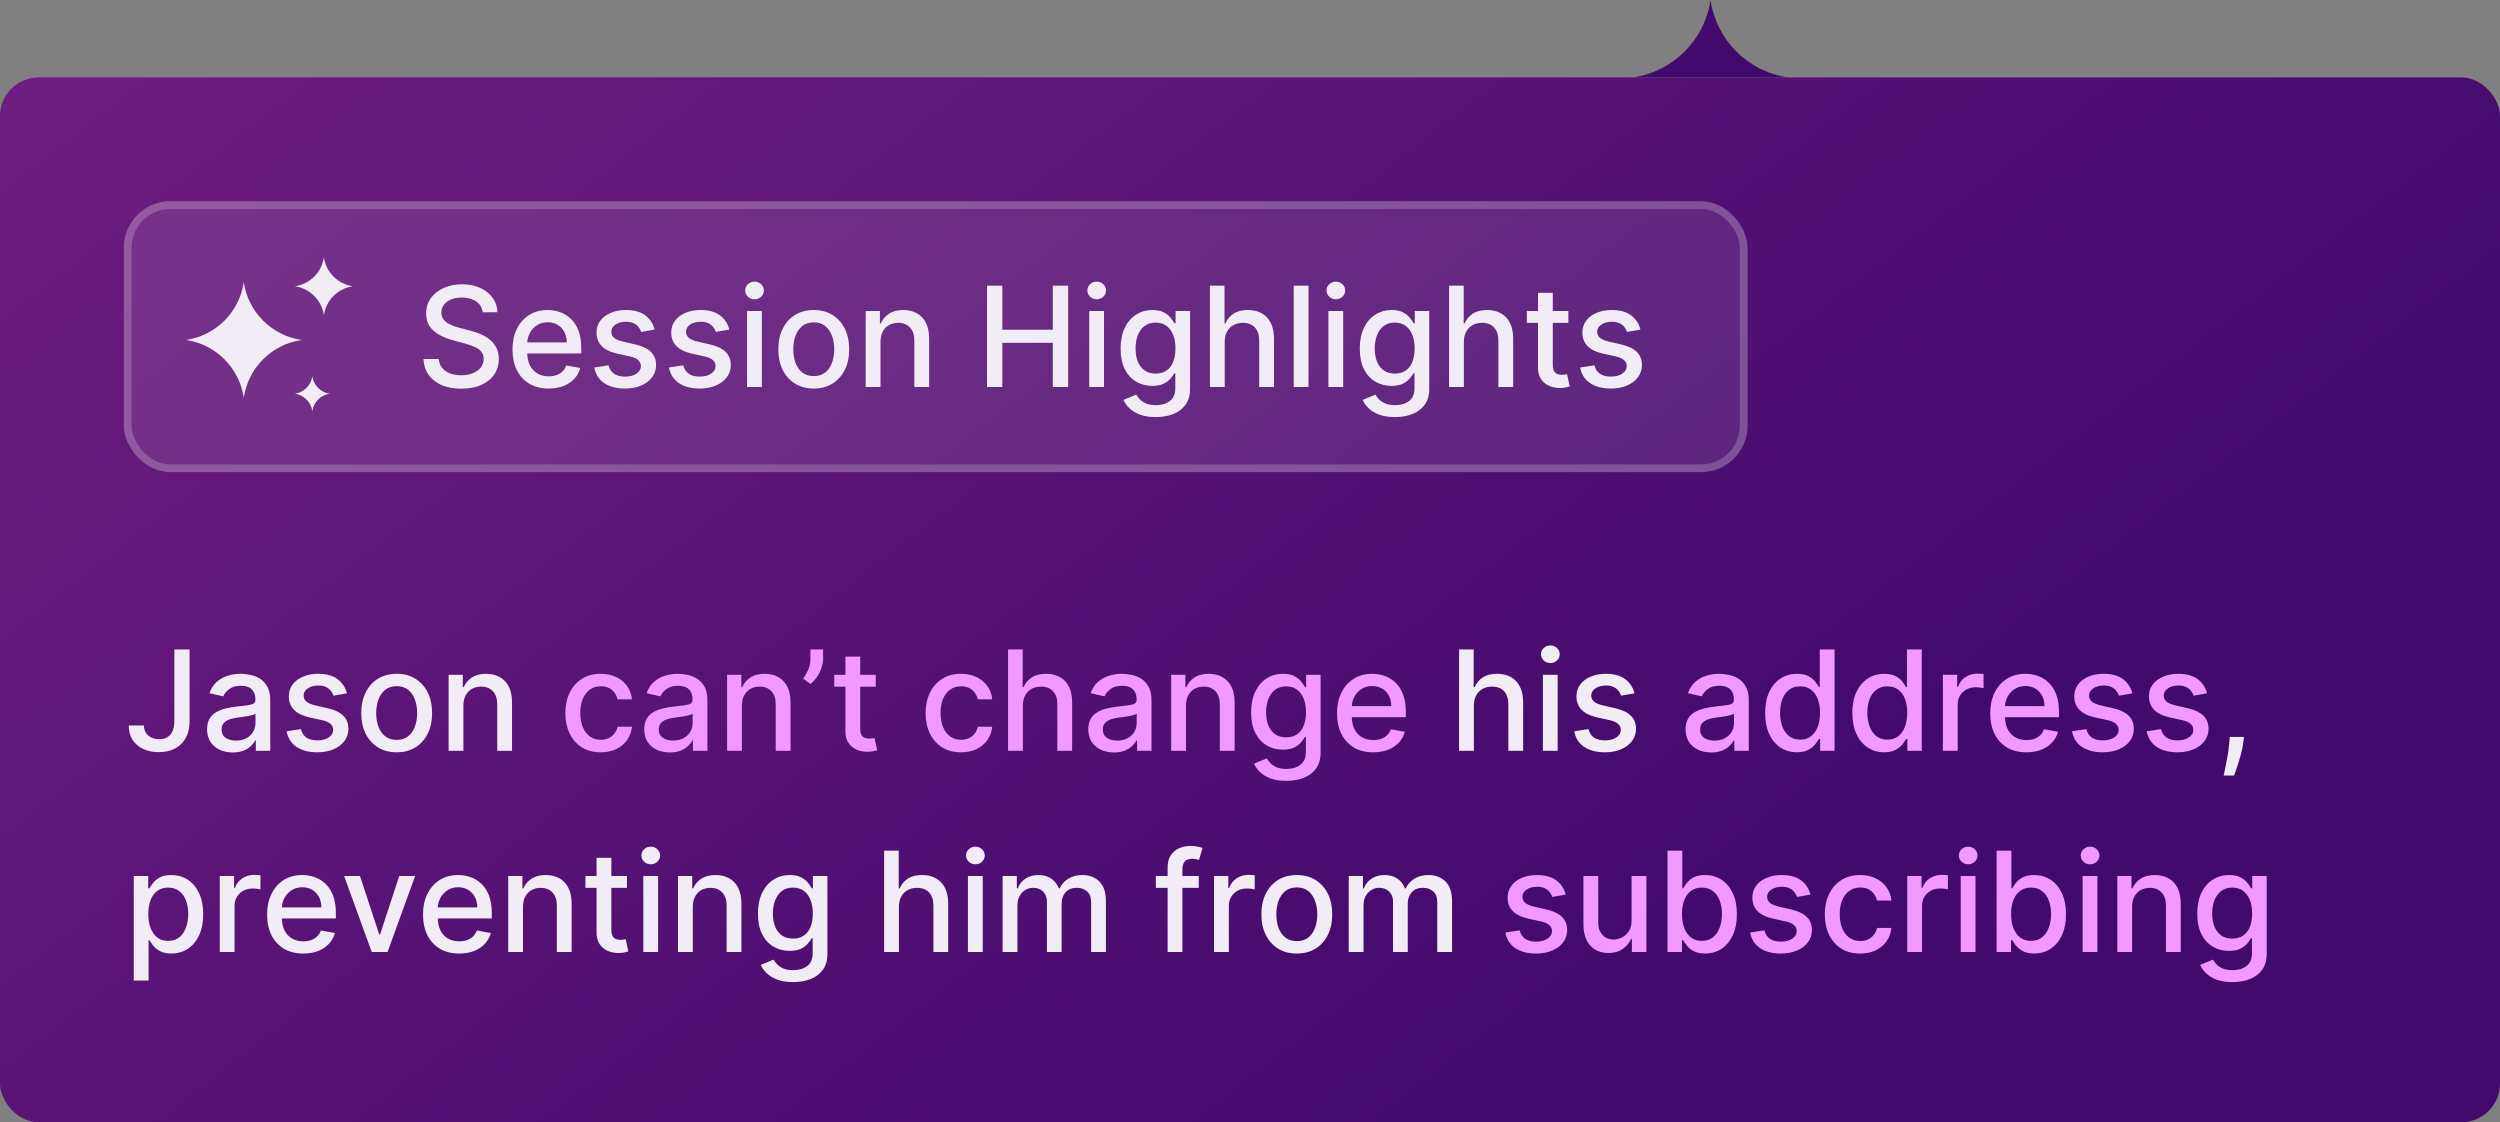
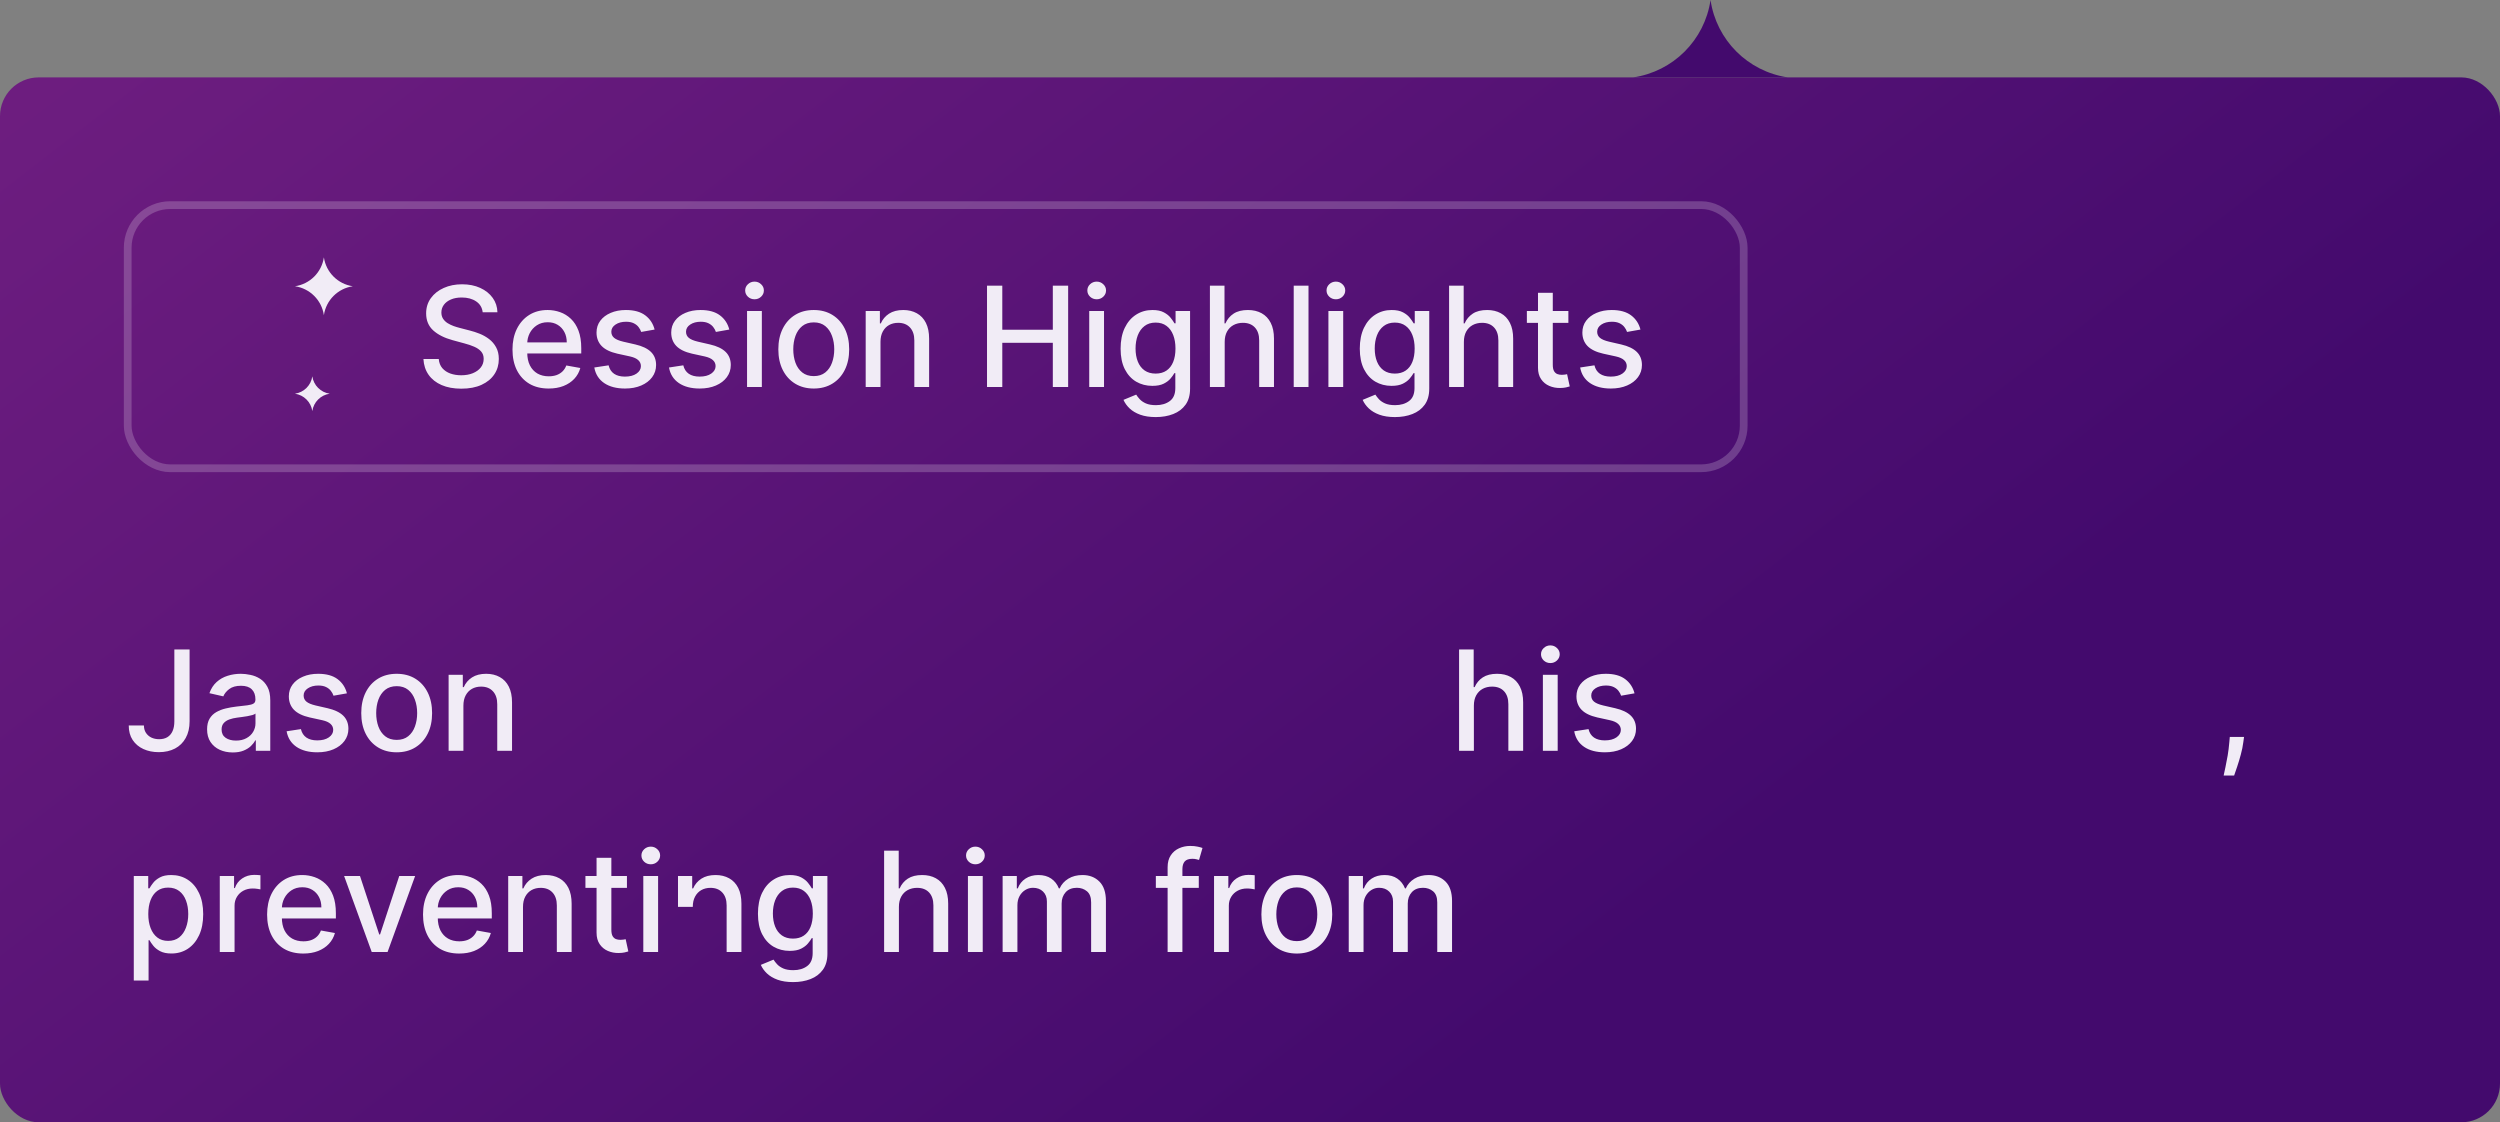
<svg xmlns="http://www.w3.org/2000/svg" width="323" height="145" viewBox="0 0 323 145" fill="none">
  <rect x="0" y="0" width="323" height="145" fill="#808080" stroke="none" />
  <rect y="10" width="323" height="135" rx="5" fill="url(#paint0_linear_135_66311)" />
-   <rect x="16" y="26" width="209.785" height="35" rx="6" fill="white" fill-opacity="0.1" />
  <rect x="16.5" y="26.5" width="208.785" height="34" rx="5.5" stroke="white" stroke-opacity="0.2" />
-   <path d="M31.497 36.451C32.061 40.321 35.101 43.36 38.97 43.924C35.101 44.489 32.061 47.528 31.497 51.398C30.933 47.528 27.893 44.489 24.023 43.924C27.893 43.36 30.933 40.321 31.497 36.451Z" fill="#F1ECF6" />
  <path d="M40.351 48.625C40.521 49.786 41.432 50.698 42.593 50.867C41.432 51.037 40.521 51.948 40.351 53.109C40.182 51.948 39.27 51.037 38.109 50.867C39.27 50.698 40.182 49.786 40.351 48.625Z" fill="#F1ECF6" />
  <path d="M41.846 33.247C42.128 35.182 43.648 36.702 45.583 36.984C43.648 37.266 42.128 38.786 41.846 40.721C41.564 38.786 40.044 37.266 38.109 36.984C40.044 36.702 41.564 35.182 41.846 33.247Z" fill="#F1ECF6" />
  <path d="M62.363 40.348C62.295 39.743 62.014 39.274 61.52 38.942C61.025 38.605 60.403 38.437 59.653 38.437C59.116 38.437 58.652 38.522 58.26 38.693C57.867 38.859 57.563 39.089 57.346 39.383C57.133 39.673 57.026 40.003 57.026 40.374C57.026 40.685 57.098 40.953 57.243 41.179C57.392 41.405 57.586 41.594 57.825 41.748C58.068 41.897 58.328 42.023 58.605 42.125C58.882 42.223 59.148 42.304 59.404 42.368L60.682 42.7C61.1 42.803 61.528 42.941 61.967 43.116C62.406 43.291 62.813 43.521 63.188 43.806C63.563 44.092 63.865 44.445 64.096 44.867C64.33 45.289 64.447 45.794 64.447 46.382C64.447 47.124 64.255 47.782 63.872 48.357C63.492 48.932 62.941 49.386 62.216 49.719C61.496 50.051 60.625 50.217 59.602 50.217C58.622 50.217 57.774 50.062 57.058 49.751C56.342 49.44 55.782 48.999 55.377 48.428C54.972 47.852 54.748 47.17 54.706 46.382H56.687C56.725 46.855 56.879 47.249 57.147 47.565C57.42 47.876 57.767 48.108 58.189 48.261C58.615 48.41 59.082 48.485 59.589 48.485C60.147 48.485 60.644 48.398 61.078 48.223C61.517 48.044 61.863 47.797 62.114 47.481C62.365 47.162 62.491 46.789 62.491 46.363C62.491 45.975 62.38 45.658 62.159 45.41C61.941 45.163 61.645 44.959 61.27 44.797C60.9 44.635 60.48 44.492 60.011 44.369L58.464 43.947C57.416 43.661 56.585 43.242 55.971 42.688C55.362 42.133 55.057 41.401 55.057 40.489C55.057 39.734 55.262 39.076 55.671 38.514C56.08 37.951 56.634 37.514 57.333 37.203C58.032 36.888 58.82 36.73 59.698 36.73C60.584 36.73 61.366 36.886 62.044 37.197C62.725 37.508 63.262 37.936 63.654 38.481C64.046 39.023 64.251 39.645 64.268 40.348H62.363ZM70.885 50.198C69.918 50.198 69.085 49.992 68.386 49.578C67.692 49.16 67.155 48.575 66.775 47.82C66.4 47.062 66.213 46.173 66.213 45.155C66.213 44.149 66.4 43.263 66.775 42.496C67.155 41.729 67.683 41.13 68.361 40.7C69.042 40.269 69.839 40.054 70.751 40.054C71.305 40.054 71.842 40.146 72.362 40.329C72.882 40.512 73.349 40.8 73.762 41.192C74.175 41.584 74.501 42.093 74.74 42.719C74.978 43.342 75.098 44.098 75.098 44.989V45.666H67.293V44.234H73.225C73.225 43.731 73.123 43.286 72.918 42.898C72.714 42.506 72.426 42.197 72.055 41.972C71.689 41.746 71.258 41.633 70.764 41.633C70.227 41.633 69.758 41.765 69.358 42.029C68.962 42.289 68.655 42.63 68.437 43.052C68.224 43.469 68.118 43.923 68.118 44.413V45.532C68.118 46.188 68.233 46.746 68.463 47.207C68.697 47.667 69.023 48.019 69.441 48.261C69.859 48.5 70.346 48.619 70.905 48.619C71.267 48.619 71.597 48.568 71.895 48.466C72.194 48.359 72.451 48.202 72.669 47.993C72.886 47.784 73.052 47.526 73.167 47.219L74.976 47.545C74.832 48.078 74.572 48.545 74.197 48.945C73.826 49.342 73.359 49.651 72.797 49.872C72.239 50.09 71.601 50.198 70.885 50.198ZM84.576 42.579L82.843 42.886C82.771 42.664 82.656 42.453 82.498 42.253C82.345 42.053 82.136 41.889 81.872 41.761C81.608 41.633 81.277 41.569 80.881 41.569C80.34 41.569 79.888 41.69 79.526 41.933C79.164 42.172 78.983 42.481 78.983 42.86C78.983 43.188 79.104 43.452 79.347 43.653C79.59 43.853 79.982 44.017 80.523 44.145L82.083 44.503C82.986 44.712 83.659 45.033 84.103 45.468C84.546 45.903 84.767 46.467 84.767 47.162C84.767 47.75 84.597 48.274 84.256 48.734C83.919 49.19 83.448 49.548 82.843 49.808C82.243 50.068 81.546 50.198 80.753 50.198C79.654 50.198 78.757 49.964 78.062 49.495C77.368 49.022 76.941 48.351 76.784 47.481L78.631 47.2C78.746 47.682 78.983 48.046 79.341 48.293C79.698 48.536 80.165 48.658 80.74 48.658C81.367 48.658 81.868 48.528 82.243 48.268C82.618 48.004 82.805 47.682 82.805 47.303C82.805 46.996 82.69 46.738 82.46 46.529C82.234 46.32 81.887 46.163 81.418 46.056L79.756 45.692C78.84 45.483 78.162 45.151 77.723 44.695C77.289 44.239 77.071 43.661 77.071 42.962C77.071 42.383 77.233 41.876 77.557 41.441C77.881 41.006 78.329 40.668 78.9 40.425C79.471 40.178 80.125 40.054 80.862 40.054C81.923 40.054 82.758 40.284 83.368 40.744C83.977 41.2 84.38 41.812 84.576 42.579ZM94.226 42.579L92.494 42.886C92.421 42.664 92.306 42.453 92.149 42.253C91.995 42.053 91.786 41.889 91.522 41.761C91.258 41.633 90.928 41.569 90.531 41.569C89.99 41.569 89.538 41.69 89.176 41.933C88.814 42.172 88.633 42.481 88.633 42.86C88.633 43.188 88.754 43.452 88.997 43.653C89.24 43.853 89.632 44.017 90.174 44.145L91.733 44.503C92.636 44.712 93.31 45.033 93.753 45.468C94.196 45.903 94.418 46.467 94.418 47.162C94.418 47.75 94.247 48.274 93.906 48.734C93.57 49.19 93.099 49.548 92.494 49.808C91.893 50.068 91.196 50.198 90.404 50.198C89.304 50.198 88.407 49.964 87.713 49.495C87.018 49.022 86.592 48.351 86.434 47.481L88.281 47.2C88.397 47.682 88.633 48.046 88.991 48.293C89.349 48.536 89.816 48.658 90.391 48.658C91.017 48.658 91.518 48.528 91.893 48.268C92.268 48.004 92.455 47.682 92.455 47.303C92.455 46.996 92.34 46.738 92.11 46.529C91.884 46.32 91.537 46.163 91.068 46.056L89.406 45.692C88.49 45.483 87.813 45.151 87.374 44.695C86.939 44.239 86.722 43.661 86.722 42.962C86.722 42.383 86.884 41.876 87.208 41.441C87.531 41.006 87.979 40.668 88.55 40.425C89.121 40.178 89.775 40.054 90.512 40.054C91.573 40.054 92.409 40.284 93.018 40.744C93.627 41.2 94.03 41.812 94.226 42.579ZM96.519 50V40.182H98.43V50H96.519ZM97.484 38.667C97.152 38.667 96.867 38.556 96.628 38.334C96.394 38.109 96.276 37.84 96.276 37.529C96.276 37.214 96.394 36.945 96.628 36.724C96.867 36.498 97.152 36.385 97.484 36.385C97.817 36.385 98.1 36.498 98.335 36.724C98.573 36.945 98.692 37.214 98.692 37.529C98.692 37.84 98.573 38.109 98.335 38.334C98.1 38.556 97.817 38.667 97.484 38.667ZM105.137 50.198C104.217 50.198 103.414 49.987 102.727 49.565C102.041 49.144 101.509 48.553 101.129 47.795C100.75 47.036 100.561 46.15 100.561 45.136C100.561 44.117 100.75 43.227 101.129 42.464C101.509 41.701 102.041 41.109 102.727 40.687C103.414 40.265 104.217 40.054 105.137 40.054C106.058 40.054 106.861 40.265 107.547 40.687C108.233 41.109 108.766 41.701 109.145 42.464C109.524 43.227 109.714 44.117 109.714 45.136C109.714 46.15 109.524 47.036 109.145 47.795C108.766 48.553 108.233 49.144 107.547 49.565C106.861 49.987 106.058 50.198 105.137 50.198ZM105.144 48.594C105.74 48.594 106.235 48.436 106.627 48.121C107.019 47.805 107.308 47.386 107.496 46.861C107.688 46.337 107.784 45.76 107.784 45.129C107.784 44.503 107.688 43.928 107.496 43.403C107.308 42.875 107.019 42.451 106.627 42.131C106.235 41.812 105.74 41.652 105.144 41.652C104.543 41.652 104.044 41.812 103.648 42.131C103.256 42.451 102.964 42.875 102.772 43.403C102.585 43.928 102.491 44.503 102.491 45.129C102.491 45.76 102.585 46.337 102.772 46.861C102.964 47.386 103.256 47.805 103.648 48.121C104.044 48.436 104.543 48.594 105.144 48.594ZM113.759 44.17V50H111.847V40.182H113.682V41.78H113.803C114.029 41.26 114.383 40.842 114.864 40.527C115.35 40.212 115.962 40.054 116.699 40.054C117.368 40.054 117.954 40.195 118.457 40.476C118.96 40.753 119.349 41.166 119.626 41.716C119.903 42.266 120.042 42.945 120.042 43.755V50H118.131V43.985C118.131 43.273 117.945 42.717 117.575 42.317C117.204 41.912 116.695 41.709 116.047 41.709C115.604 41.709 115.21 41.805 114.864 41.997C114.523 42.189 114.253 42.47 114.053 42.841C113.857 43.207 113.759 43.651 113.759 44.17ZM127.522 50V36.909H129.497V42.598H136.024V36.909H138.005V50H136.024V44.292H129.497V50H127.522ZM140.728 50V40.182H142.639V50H140.728ZM141.693 38.667C141.361 38.667 141.075 38.556 140.837 38.334C140.602 38.109 140.485 37.84 140.485 37.529C140.485 37.214 140.602 36.945 140.837 36.724C141.075 36.498 141.361 36.385 141.693 36.385C142.026 36.385 142.309 36.498 142.544 36.724C142.782 36.945 142.901 37.214 142.901 37.529C142.901 37.84 142.782 38.109 142.544 38.334C142.309 38.556 142.026 38.667 141.693 38.667ZM149.327 53.886C148.547 53.886 147.876 53.784 147.314 53.58C146.755 53.375 146.299 53.104 145.946 52.768C145.592 52.431 145.328 52.062 145.153 51.662L146.796 50.984C146.911 51.172 147.064 51.37 147.256 51.579C147.452 51.792 147.716 51.973 148.049 52.122C148.385 52.271 148.818 52.346 149.346 52.346C150.071 52.346 150.669 52.169 151.142 51.815C151.615 51.466 151.852 50.908 151.852 50.141V48.21H151.73C151.615 48.419 151.449 48.651 151.232 48.907C151.019 49.163 150.725 49.384 150.35 49.572C149.975 49.759 149.487 49.853 148.886 49.853C148.11 49.853 147.412 49.672 146.789 49.31C146.172 48.943 145.681 48.404 145.319 47.693C144.961 46.977 144.782 46.097 144.782 45.053C144.782 44.008 144.959 43.114 145.313 42.368C145.671 41.622 146.161 41.051 146.783 40.655C147.405 40.254 148.11 40.054 148.899 40.054C149.508 40.054 150 40.156 150.375 40.361C150.75 40.561 151.042 40.795 151.251 41.064C151.464 41.332 151.628 41.569 151.743 41.773H151.884V40.182H153.757V50.217C153.757 51.061 153.561 51.754 153.169 52.295C152.777 52.836 152.246 53.236 151.577 53.496C150.912 53.756 150.162 53.886 149.327 53.886ZM149.308 48.268C149.858 48.268 150.322 48.14 150.701 47.884C151.085 47.624 151.375 47.254 151.571 46.772C151.771 46.286 151.871 45.705 151.871 45.027C151.871 44.367 151.773 43.785 151.577 43.282C151.381 42.779 151.093 42.387 150.714 42.106C150.335 41.82 149.866 41.678 149.308 41.678C148.733 41.678 148.253 41.827 147.87 42.125C147.486 42.419 147.196 42.82 147 43.327C146.809 43.834 146.713 44.401 146.713 45.027C146.713 45.67 146.811 46.235 147.007 46.721C147.203 47.207 147.493 47.586 147.876 47.859C148.264 48.131 148.741 48.268 149.308 48.268ZM158.231 44.17V50H156.32V36.909H158.206V41.78H158.327C158.557 41.251 158.909 40.832 159.382 40.521C159.855 40.209 160.473 40.054 161.235 40.054C161.909 40.054 162.497 40.193 163 40.469C163.507 40.746 163.899 41.16 164.176 41.709C164.457 42.255 164.598 42.937 164.598 43.755V50H162.686V43.985C162.686 43.265 162.501 42.707 162.13 42.31C161.76 41.91 161.244 41.709 160.583 41.709C160.132 41.709 159.727 41.805 159.369 41.997C159.015 42.189 158.736 42.47 158.532 42.841C158.331 43.207 158.231 43.651 158.231 44.17ZM169.059 36.909V50H167.148V36.909H169.059ZM171.631 50V40.182H173.542V50H171.631ZM172.596 38.667C172.263 38.667 171.978 38.556 171.739 38.334C171.505 38.109 171.388 37.84 171.388 37.529C171.388 37.214 171.505 36.945 171.739 36.724C171.978 36.498 172.263 36.385 172.596 36.385C172.928 36.385 173.211 36.498 173.446 36.724C173.684 36.945 173.804 37.214 173.804 37.529C173.804 37.84 173.684 38.109 173.446 38.334C173.211 38.556 172.928 38.667 172.596 38.667ZM180.229 53.886C179.45 53.886 178.778 53.784 178.216 53.58C177.658 53.375 177.202 53.104 176.848 52.768C176.494 52.431 176.23 52.062 176.055 51.662L177.698 50.984C177.813 51.172 177.967 51.37 178.158 51.579C178.354 51.792 178.619 51.973 178.951 52.122C179.288 52.271 179.72 52.346 180.249 52.346C180.973 52.346 181.572 52.169 182.045 51.815C182.518 51.466 182.754 50.908 182.754 50.141V48.21H182.633C182.518 48.419 182.352 48.651 182.134 48.907C181.921 49.163 181.627 49.384 181.252 49.572C180.877 49.759 180.389 49.853 179.788 49.853C179.013 49.853 178.314 49.672 177.692 49.31C177.074 48.943 176.584 48.404 176.222 47.693C175.864 46.977 175.685 46.097 175.685 45.053C175.685 44.008 175.862 43.114 176.215 42.368C176.573 41.622 177.063 41.051 177.685 40.655C178.308 40.254 179.013 40.054 179.801 40.054C180.411 40.054 180.903 40.156 181.278 40.361C181.653 40.561 181.945 40.795 182.153 41.064C182.366 41.332 182.531 41.569 182.646 41.773H182.786V40.182H184.659V50.217C184.659 51.061 184.463 51.754 184.071 52.295C183.679 52.836 183.148 53.236 182.479 53.496C181.815 53.756 181.065 53.886 180.229 53.886ZM180.21 48.268C180.76 48.268 181.224 48.14 181.604 47.884C181.987 47.624 182.277 47.254 182.473 46.772C182.673 46.286 182.773 45.705 182.773 45.027C182.773 44.367 182.675 43.785 182.479 43.282C182.283 42.779 181.996 42.387 181.616 42.106C181.237 41.82 180.768 41.678 180.21 41.678C179.635 41.678 179.156 41.827 178.772 42.125C178.388 42.419 178.099 42.82 177.903 43.327C177.711 43.834 177.615 44.401 177.615 45.027C177.615 45.67 177.713 46.235 177.909 46.721C178.105 47.207 178.395 47.586 178.778 47.859C179.166 48.131 179.643 48.268 180.21 48.268ZM189.134 44.17V50H187.222V36.909H189.108V41.78H189.229C189.46 41.251 189.811 40.832 190.284 40.521C190.757 40.209 191.375 40.054 192.138 40.054C192.811 40.054 193.399 40.193 193.902 40.469C194.409 40.746 194.801 41.16 195.078 41.709C195.359 42.255 195.5 42.937 195.5 43.755V50H193.589V43.985C193.589 43.265 193.403 42.707 193.033 42.31C192.662 41.91 192.146 41.709 191.486 41.709C191.034 41.709 190.629 41.805 190.271 41.997C189.918 42.189 189.638 42.47 189.434 42.841C189.234 43.207 189.134 43.651 189.134 44.17ZM202.634 40.182V41.716H197.271V40.182H202.634ZM198.709 37.83H200.62V47.117C200.62 47.488 200.675 47.767 200.786 47.955C200.897 48.138 201.04 48.264 201.214 48.332C201.393 48.396 201.587 48.428 201.796 48.428C201.95 48.428 202.084 48.417 202.199 48.396C202.314 48.374 202.403 48.357 202.467 48.344L202.812 49.923C202.702 49.966 202.544 50.008 202.339 50.051C202.135 50.098 201.879 50.124 201.572 50.128C201.07 50.136 200.601 50.047 200.166 49.859C199.732 49.672 199.38 49.382 199.112 48.99C198.843 48.598 198.709 48.106 198.709 47.514V37.83ZM211.947 42.579L210.214 42.886C210.142 42.664 210.027 42.453 209.869 42.253C209.716 42.053 209.507 41.889 209.243 41.761C208.979 41.633 208.648 41.569 208.252 41.569C207.711 41.569 207.259 41.69 206.897 41.933C206.535 42.172 206.354 42.481 206.354 42.86C206.354 43.188 206.475 43.452 206.718 43.653C206.961 43.853 207.353 44.017 207.894 44.145L209.454 44.503C210.357 44.712 211.031 45.033 211.474 45.468C211.917 45.903 212.138 46.467 212.138 47.162C212.138 47.75 211.968 48.274 211.627 48.734C211.29 49.19 210.82 49.548 210.214 49.808C209.614 50.068 208.917 50.198 208.124 50.198C207.025 50.198 206.128 49.964 205.433 49.495C204.739 49.022 204.313 48.351 204.155 47.481L206.002 47.2C206.117 47.682 206.354 48.046 206.712 48.293C207.07 48.536 207.536 48.658 208.112 48.658C208.738 48.658 209.239 48.528 209.614 48.268C209.989 48.004 210.176 47.682 210.176 47.303C210.176 46.996 210.061 46.738 209.831 46.529C209.605 46.32 209.258 46.163 208.789 46.056L207.127 45.692C206.211 45.483 205.533 45.151 205.094 44.695C204.66 44.239 204.442 43.661 204.442 42.962C204.442 42.383 204.604 41.876 204.928 41.441C205.252 41.006 205.7 40.668 206.271 40.425C206.842 40.178 207.496 40.054 208.233 40.054C209.294 40.054 210.129 40.284 210.739 40.744C211.348 41.2 211.751 41.812 211.947 42.579Z" fill="#F1ECF6" />
-   <path d="M22.526 83.909H24.495V93.19C24.495 94.03 24.329 94.748 23.996 95.344C23.668 95.941 23.206 96.397 22.609 96.712C22.013 97.023 21.314 97.179 20.513 97.179C19.776 97.179 19.113 97.045 18.525 96.776C17.941 96.508 17.479 96.118 17.138 95.606C16.801 95.091 16.633 94.465 16.633 93.727H18.595C18.595 94.09 18.678 94.403 18.845 94.667C19.015 94.931 19.247 95.138 19.541 95.287C19.84 95.432 20.18 95.504 20.564 95.504C20.982 95.504 21.335 95.417 21.625 95.242C21.919 95.063 22.143 94.801 22.296 94.456C22.45 94.111 22.526 93.689 22.526 93.19V83.909ZM30.074 97.217C29.451 97.217 28.889 97.102 28.386 96.872C27.883 96.638 27.485 96.299 27.191 95.856C26.901 95.413 26.756 94.869 26.756 94.226C26.756 93.672 26.863 93.216 27.076 92.858C27.289 92.5 27.576 92.217 27.939 92.008C28.301 91.799 28.706 91.641 29.153 91.535C29.601 91.428 30.057 91.347 30.521 91.292C31.109 91.224 31.587 91.168 31.953 91.126C32.319 91.079 32.586 91.004 32.752 90.902C32.918 90.8 33.001 90.633 33.001 90.403V90.359C33.001 89.8 32.844 89.368 32.528 89.061C32.217 88.754 31.753 88.601 31.135 88.601C30.491 88.601 29.984 88.744 29.613 89.029C29.247 89.31 28.993 89.624 28.853 89.969L27.057 89.56C27.27 88.963 27.581 88.481 27.99 88.115C28.403 87.744 28.878 87.476 29.415 87.31C29.952 87.139 30.517 87.054 31.109 87.054C31.501 87.054 31.917 87.101 32.356 87.195C32.799 87.284 33.212 87.45 33.596 87.693C33.983 87.936 34.301 88.283 34.548 88.735C34.795 89.183 34.919 89.764 34.919 90.48V97H33.052V95.658H32.976C32.852 95.905 32.667 96.148 32.42 96.386C32.172 96.625 31.855 96.823 31.467 96.981C31.079 97.138 30.615 97.217 30.074 97.217ZM30.489 95.683C31.018 95.683 31.469 95.579 31.844 95.37C32.224 95.161 32.511 94.888 32.707 94.552C32.907 94.211 33.008 93.847 33.008 93.459V92.193C32.94 92.261 32.807 92.325 32.611 92.385C32.42 92.44 32.2 92.489 31.953 92.532C31.706 92.57 31.465 92.606 31.231 92.641C30.996 92.671 30.8 92.696 30.643 92.717C30.272 92.764 29.933 92.843 29.626 92.954C29.324 93.065 29.081 93.224 28.898 93.433C28.719 93.638 28.629 93.91 28.629 94.251C28.629 94.724 28.804 95.082 29.153 95.325C29.503 95.564 29.948 95.683 30.489 95.683ZM44.822 89.579L43.09 89.886C43.017 89.664 42.902 89.453 42.744 89.253C42.591 89.053 42.382 88.888 42.118 88.761C41.854 88.633 41.523 88.569 41.127 88.569C40.586 88.569 40.134 88.69 39.772 88.933C39.41 89.172 39.229 89.481 39.229 89.86C39.229 90.188 39.35 90.452 39.593 90.653C39.836 90.853 40.228 91.017 40.769 91.145L42.329 91.503C43.232 91.712 43.906 92.033 44.349 92.468C44.792 92.903 45.014 93.467 45.014 94.162C45.014 94.75 44.843 95.274 44.502 95.734C44.166 96.19 43.695 96.548 43.09 96.808C42.489 97.068 41.792 97.198 40.999 97.198C39.9 97.198 39.003 96.964 38.308 96.495C37.614 96.022 37.188 95.351 37.03 94.481L38.877 94.2C38.992 94.682 39.229 95.046 39.587 95.293C39.945 95.536 40.411 95.658 40.986 95.658C41.613 95.658 42.114 95.528 42.489 95.268C42.864 95.004 43.051 94.682 43.051 94.303C43.051 93.996 42.936 93.738 42.706 93.529C42.48 93.32 42.133 93.163 41.664 93.056L40.002 92.692C39.086 92.483 38.408 92.151 37.969 91.695C37.535 91.239 37.318 90.661 37.318 89.962C37.318 89.383 37.479 88.876 37.803 88.441C38.127 88.006 38.575 87.668 39.146 87.425C39.717 87.178 40.371 87.054 41.108 87.054C42.169 87.054 43.004 87.284 43.614 87.744C44.223 88.2 44.626 88.812 44.822 89.579ZM51.251 97.198C50.33 97.198 49.527 96.987 48.841 96.565C48.155 96.144 47.622 95.553 47.243 94.795C46.864 94.036 46.674 93.15 46.674 92.136C46.674 91.117 46.864 90.227 47.243 89.464C47.622 88.701 48.155 88.109 48.841 87.687C49.527 87.265 50.33 87.054 51.251 87.054C52.171 87.054 52.974 87.265 53.66 87.687C54.346 88.109 54.879 88.701 55.258 89.464C55.638 90.227 55.827 91.117 55.827 92.136C55.827 93.15 55.638 94.036 55.258 94.795C54.879 95.553 54.346 96.144 53.66 96.565C52.974 96.987 52.171 97.198 51.251 97.198ZM51.257 95.594C51.853 95.594 52.348 95.436 52.74 95.121C53.132 94.805 53.422 94.386 53.609 93.862C53.801 93.337 53.897 92.76 53.897 92.129C53.897 91.503 53.801 90.928 53.609 90.403C53.422 89.875 53.132 89.451 52.74 89.131C52.348 88.812 51.853 88.652 51.257 88.652C50.656 88.652 50.157 88.812 49.761 89.131C49.369 89.451 49.077 89.875 48.886 90.403C48.698 90.928 48.604 91.503 48.604 92.129C48.604 92.76 48.698 93.337 48.886 93.862C49.077 94.386 49.369 94.805 49.761 95.121C50.157 95.436 50.656 95.594 51.257 95.594ZM59.872 91.171V97H57.961V87.182H59.795V88.78H59.916C60.142 88.26 60.496 87.842 60.978 87.527C61.463 87.212 62.075 87.054 62.812 87.054C63.481 87.054 64.067 87.195 64.57 87.476C65.073 87.753 65.463 88.166 65.74 88.716C66.017 89.266 66.155 89.945 66.155 90.755V97H64.244V90.985C64.244 90.273 64.059 89.717 63.688 89.317C63.317 88.912 62.808 88.71 62.16 88.71C61.717 88.71 61.323 88.805 60.978 88.997C60.637 89.189 60.366 89.47 60.166 89.841C59.97 90.207 59.872 90.651 59.872 91.171ZM190.425 91.171V97H188.513V83.909H190.399V88.78H190.52C190.751 88.251 191.102 87.832 191.575 87.521C192.048 87.21 192.666 87.054 193.429 87.054C194.102 87.054 194.69 87.192 195.193 87.469C195.7 87.746 196.092 88.16 196.369 88.71C196.65 89.255 196.791 89.937 196.791 90.755V97H194.88V90.985C194.88 90.265 194.694 89.707 194.324 89.31C193.953 88.91 193.437 88.71 192.777 88.71C192.325 88.71 191.92 88.805 191.562 88.997C191.209 89.189 190.93 89.47 190.725 89.841C190.525 90.207 190.425 90.651 190.425 91.171ZM199.341 97V87.182H201.253V97H199.341ZM200.307 85.667C199.974 85.667 199.689 85.556 199.45 85.335C199.216 85.109 199.099 84.84 199.099 84.529C199.099 84.214 199.216 83.945 199.45 83.724C199.689 83.498 199.974 83.385 200.307 83.385C200.639 83.385 200.922 83.498 201.157 83.724C201.395 83.945 201.515 84.214 201.515 84.529C201.515 84.84 201.395 85.109 201.157 85.335C200.922 85.556 200.639 85.667 200.307 85.667ZM211.181 89.579L209.449 89.886C209.376 89.664 209.261 89.453 209.104 89.253C208.95 89.053 208.741 88.888 208.477 88.761C208.213 88.633 207.883 88.569 207.487 88.569C206.945 88.569 206.494 88.69 206.131 88.933C205.769 89.172 205.588 89.481 205.588 89.86C205.588 90.188 205.71 90.452 205.952 90.653C206.195 90.853 206.587 91.017 207.129 91.145L208.688 91.503C209.592 91.712 210.265 92.033 210.708 92.468C211.151 92.903 211.373 93.467 211.373 94.162C211.373 94.75 211.202 95.274 210.862 95.734C210.525 96.19 210.054 96.548 209.449 96.808C208.848 97.068 208.151 97.198 207.359 97.198C206.259 97.198 205.362 96.964 204.668 96.495C203.973 96.022 203.547 95.351 203.389 94.481L205.237 94.2C205.352 94.682 205.588 95.046 205.946 95.293C206.304 95.536 206.771 95.658 207.346 95.658C207.972 95.658 208.473 95.528 208.848 95.268C209.223 95.004 209.411 94.682 209.411 94.303C209.411 93.996 209.295 93.738 209.065 93.529C208.839 93.32 208.492 93.163 208.023 93.056L206.362 92.692C205.445 92.483 204.768 92.151 204.329 91.695C203.894 91.239 203.677 90.661 203.677 89.962C203.677 89.383 203.839 88.876 204.163 88.441C204.487 88.006 204.934 87.668 205.505 87.425C206.076 87.178 206.73 87.054 207.467 87.054C208.528 87.054 209.364 87.284 209.973 87.744C210.582 88.2 210.985 88.812 211.181 89.579ZM289.93 95.21L289.834 95.907C289.77 96.418 289.661 96.951 289.508 97.505C289.358 98.063 289.203 98.581 289.041 99.058C288.883 99.535 288.753 99.915 288.651 100.196H287.296C287.351 99.932 287.428 99.574 287.526 99.122C287.624 98.675 287.72 98.174 287.814 97.62C287.907 97.066 287.978 96.501 288.025 95.926L288.089 95.21H289.93ZM17.285 126.682V113.182H19.151V114.773H19.311C19.422 114.569 19.582 114.332 19.791 114.064C19.999 113.795 20.289 113.561 20.66 113.361C21.03 113.156 21.521 113.054 22.13 113.054C22.923 113.054 23.63 113.254 24.252 113.655C24.874 114.055 25.362 114.633 25.716 115.387C26.074 116.141 26.253 117.049 26.253 118.11C26.253 119.171 26.076 120.081 25.722 120.839C25.369 121.594 24.883 122.175 24.265 122.585C23.647 122.989 22.942 123.192 22.149 123.192C21.553 123.192 21.065 123.092 20.685 122.891C20.31 122.691 20.016 122.457 19.803 122.188C19.59 121.92 19.426 121.681 19.311 121.472H19.196V126.682H17.285ZM19.158 118.091C19.158 118.781 19.258 119.386 19.458 119.906C19.658 120.426 19.948 120.833 20.327 121.127C20.707 121.417 21.171 121.562 21.721 121.562C22.292 121.562 22.769 121.411 23.153 121.108C23.536 120.801 23.826 120.386 24.022 119.862C24.222 119.337 24.322 118.747 24.322 118.091C24.322 117.443 24.224 116.862 24.028 116.346C23.837 115.83 23.547 115.423 23.159 115.125C22.776 114.827 22.296 114.678 21.721 114.678C21.167 114.678 20.698 114.82 20.315 115.106C19.935 115.391 19.648 115.79 19.452 116.301C19.256 116.812 19.158 117.409 19.158 118.091ZM28.394 123V113.182H30.241V114.741H30.344C30.523 114.213 30.838 113.798 31.29 113.495C31.746 113.188 32.261 113.035 32.837 113.035C32.956 113.035 33.097 113.039 33.258 113.048C33.425 113.056 33.555 113.067 33.648 113.08V114.908C33.572 114.886 33.435 114.863 33.239 114.837C33.043 114.808 32.847 114.793 32.651 114.793C32.2 114.793 31.797 114.888 31.443 115.08C31.094 115.268 30.817 115.53 30.612 115.866C30.408 116.199 30.305 116.578 30.305 117.004V123H28.394ZM39.182 123.198C38.215 123.198 37.382 122.991 36.683 122.578C35.989 122.161 35.452 121.575 35.072 120.82C34.697 120.062 34.51 119.173 34.51 118.155C34.51 117.149 34.697 116.263 35.072 115.496C35.452 114.729 35.98 114.13 36.657 113.7C37.339 113.269 38.136 113.054 39.048 113.054C39.602 113.054 40.139 113.146 40.659 113.329C41.179 113.512 41.645 113.8 42.059 114.192C42.472 114.584 42.798 115.093 43.037 115.719C43.275 116.342 43.395 117.098 43.395 117.989V118.666H35.59V117.234H41.522C41.522 116.732 41.42 116.286 41.215 115.898C41.011 115.506 40.723 115.197 40.352 114.972C39.986 114.746 39.555 114.633 39.061 114.633C38.524 114.633 38.055 114.765 37.655 115.029C37.258 115.289 36.952 115.63 36.734 116.052C36.521 116.469 36.415 116.923 36.415 117.413V118.532C36.415 119.188 36.53 119.746 36.76 120.207C36.994 120.667 37.32 121.018 37.738 121.261C38.155 121.5 38.643 121.619 39.202 121.619C39.564 121.619 39.894 121.568 40.192 121.466C40.491 121.359 40.748 121.202 40.966 120.993C41.183 120.784 41.349 120.526 41.464 120.219L43.273 120.545C43.128 121.078 42.868 121.545 42.493 121.945C42.123 122.342 41.656 122.651 41.094 122.872C40.535 123.089 39.898 123.198 39.182 123.198ZM53.633 113.182L50.073 123H48.027L44.461 113.182H46.512L48.999 120.737H49.101L51.581 113.182H53.633ZM59.327 123.198C58.36 123.198 57.526 122.991 56.828 122.578C56.133 122.161 55.596 121.575 55.217 120.82C54.842 120.062 54.654 119.173 54.654 118.155C54.654 117.149 54.842 116.263 55.217 115.496C55.596 114.729 56.124 114.13 56.802 113.7C57.484 113.269 58.281 113.054 59.193 113.054C59.747 113.054 60.284 113.146 60.803 113.329C61.323 113.512 61.79 113.8 62.203 114.192C62.617 114.584 62.943 115.093 63.181 115.719C63.42 116.342 63.539 117.098 63.539 117.989V118.666H55.735V117.234H61.666C61.666 116.732 61.564 116.286 61.36 115.898C61.155 115.506 60.867 115.197 60.497 114.972C60.13 114.746 59.7 114.633 59.205 114.633C58.669 114.633 58.2 114.765 57.799 115.029C57.403 115.289 57.096 115.63 56.879 116.052C56.666 116.469 56.559 116.923 56.559 117.413V118.532C56.559 119.188 56.674 119.746 56.904 120.207C57.139 120.667 57.465 121.018 57.882 121.261C58.3 121.5 58.788 121.619 59.346 121.619C59.708 121.619 60.038 121.568 60.337 121.466C60.635 121.359 60.893 121.202 61.11 120.993C61.328 120.784 61.494 120.526 61.609 120.219L63.418 120.545C63.273 121.078 63.013 121.545 62.638 121.945C62.267 122.342 61.801 122.651 61.238 122.872C60.68 123.089 60.043 123.198 59.327 123.198ZM67.571 117.17V123H65.66V113.182H67.494V114.78H67.616C67.842 114.26 68.195 113.842 68.677 113.527C69.163 113.212 69.774 113.054 70.511 113.054C71.18 113.054 71.766 113.195 72.269 113.476C72.772 113.753 73.162 114.166 73.439 114.716C73.716 115.266 73.854 115.945 73.854 116.755V123H71.943V116.985C71.943 116.273 71.758 115.717 71.387 115.317C71.016 114.912 70.507 114.71 69.859 114.71C69.416 114.71 69.022 114.805 68.677 114.997C68.336 115.189 68.065 115.47 67.865 115.841C67.669 116.207 67.571 116.651 67.571 117.17ZM81.001 113.182V114.716H75.638V113.182H81.001ZM77.076 110.83H78.987V120.117C78.987 120.488 79.043 120.767 79.153 120.955C79.264 121.138 79.407 121.263 79.582 121.332C79.761 121.396 79.954 121.428 80.163 121.428C80.317 121.428 80.451 121.417 80.566 121.396C80.681 121.374 80.771 121.357 80.835 121.344L81.18 122.923C81.069 122.966 80.911 123.009 80.707 123.051C80.502 123.098 80.246 123.124 79.94 123.128C79.437 123.136 78.968 123.047 78.533 122.859C78.099 122.672 77.747 122.382 77.479 121.99C77.21 121.598 77.076 121.106 77.076 120.513V110.83ZM83.115 123V113.182H85.026V123H83.115ZM84.08 111.667C83.748 111.667 83.462 111.556 83.224 111.335C82.989 111.109 82.872 110.84 82.872 110.529C82.872 110.214 82.989 109.945 83.224 109.724C83.462 109.498 83.748 109.385 84.08 109.385C84.412 109.385 84.696 109.498 84.93 109.724C85.169 109.945 85.288 110.214 85.288 110.529C85.288 110.84 85.169 111.109 84.93 111.335C84.696 111.556 84.412 111.667 84.08 111.667ZM89.508 117.17V123H87.597V113.182H89.432V114.78H89.553C89.779 114.26 90.133 113.842 90.614 113.527C91.1 113.212 91.712 113.054 92.449 113.054C93.118 113.054 93.704 113.195 94.207 113.476C94.71 113.753 95.099 114.166 95.376 114.716C95.653 115.266 95.792 115.945 95.792 116.755V123H93.881V116.985C93.881 116.273 93.695 115.717 93.325 115.317C92.954 114.912 92.445 114.71 91.797 114.71C91.354 114.71 90.96 114.805 90.614 114.997C90.273 115.189 90.003 115.47 89.803 115.841C89.606 116.207 89.508 116.651 89.508 117.17ZM102.472 126.886C101.692 126.886 101.021 126.784 100.458 126.58C99.9 126.375 99.444 126.104 99.09 125.768C98.737 125.431 98.472 125.063 98.298 124.662L99.94 123.984C100.055 124.172 100.209 124.37 100.401 124.579C100.597 124.792 100.861 124.973 101.193 125.122C101.53 125.271 101.962 125.346 102.491 125.346C103.215 125.346 103.814 125.169 104.287 124.815C104.76 124.466 104.996 123.908 104.996 123.141V121.21H104.875C104.76 121.419 104.594 121.651 104.376 121.907C104.163 122.163 103.869 122.384 103.494 122.572C103.119 122.759 102.631 122.853 102.031 122.853C101.255 122.853 100.556 122.672 99.934 122.31C99.316 121.943 98.826 121.404 98.464 120.692C98.106 119.977 97.927 119.097 97.927 118.053C97.927 117.009 98.104 116.114 98.457 115.368C98.815 114.622 99.305 114.051 99.928 113.655C100.55 113.254 101.255 113.054 102.043 113.054C102.653 113.054 103.145 113.156 103.52 113.361C103.895 113.561 104.187 113.795 104.396 114.064C104.609 114.332 104.773 114.569 104.888 114.773H105.028V113.182H106.901V123.217C106.901 124.061 106.705 124.754 106.313 125.295C105.921 125.836 105.391 126.237 104.722 126.496C104.057 126.756 103.307 126.886 102.472 126.886ZM102.452 121.268C103.002 121.268 103.467 121.14 103.846 120.884C104.229 120.624 104.519 120.254 104.715 119.772C104.915 119.286 105.016 118.705 105.016 118.027C105.016 117.366 104.918 116.785 104.722 116.282C104.526 115.779 104.238 115.387 103.859 115.106C103.479 114.82 103.011 114.678 102.452 114.678C101.877 114.678 101.398 114.827 101.014 115.125C100.631 115.419 100.341 115.82 100.145 116.327C99.953 116.834 99.857 117.401 99.857 118.027C99.857 118.67 99.955 119.235 100.151 119.721C100.347 120.207 100.637 120.586 101.021 120.859C101.408 121.131 101.886 121.268 102.452 121.268ZM116.139 117.17V123H114.228V109.909H116.114V114.78H116.235C116.465 114.251 116.817 113.832 117.29 113.521C117.763 113.21 118.381 113.054 119.144 113.054C119.817 113.054 120.405 113.192 120.908 113.469C121.415 113.746 121.807 114.16 122.084 114.71C122.365 115.255 122.506 115.937 122.506 116.755V123H120.595V116.985C120.595 116.265 120.409 115.707 120.039 115.31C119.668 114.91 119.152 114.71 118.492 114.71C118.04 114.71 117.635 114.805 117.277 114.997C116.923 115.189 116.644 115.47 116.44 115.841C116.24 116.207 116.139 116.651 116.139 117.17ZM125.056 123V113.182H126.968V123H125.056ZM126.021 111.667C125.689 111.667 125.404 111.556 125.165 111.335C124.931 111.109 124.813 110.84 124.813 110.529C124.813 110.214 124.931 109.945 125.165 109.724C125.404 109.498 125.689 109.385 126.021 109.385C126.354 109.385 126.637 109.498 126.872 109.724C127.11 109.945 127.23 110.214 127.23 110.529C127.23 110.84 127.11 111.109 126.872 111.335C126.637 111.556 126.354 111.667 126.021 111.667ZM129.539 123V113.182H131.373V114.78H131.495C131.699 114.239 132.034 113.817 132.498 113.514C132.963 113.207 133.519 113.054 134.167 113.054C134.823 113.054 135.373 113.207 135.816 113.514C136.263 113.821 136.593 114.243 136.806 114.78H136.909C137.143 114.256 137.516 113.838 138.027 113.527C138.539 113.212 139.148 113.054 139.855 113.054C140.746 113.054 141.473 113.333 142.035 113.891C142.602 114.45 142.885 115.291 142.885 116.416V123H140.974V116.595C140.974 115.93 140.793 115.449 140.431 115.151C140.069 114.852 139.636 114.703 139.133 114.703C138.511 114.703 138.027 114.895 137.682 115.278C137.337 115.658 137.164 116.146 137.164 116.742V123H135.26V116.474C135.26 115.941 135.093 115.513 134.761 115.189C134.429 114.865 133.996 114.703 133.463 114.703C133.101 114.703 132.767 114.799 132.46 114.991C132.157 115.178 131.912 115.44 131.725 115.777C131.542 116.114 131.45 116.504 131.45 116.947V123H129.539ZM154.883 113.182V114.716H149.335V113.182H154.883ZM150.856 123V112.044C150.856 111.43 150.99 110.921 151.259 110.516C151.527 110.107 151.883 109.803 152.326 109.602C152.77 109.398 153.251 109.295 153.771 109.295C154.154 109.295 154.483 109.327 154.755 109.391C155.028 109.451 155.23 109.506 155.363 109.558L154.915 111.104C154.826 111.079 154.711 111.049 154.57 111.015C154.429 110.977 154.259 110.957 154.059 110.957C153.594 110.957 153.262 111.072 153.061 111.303C152.865 111.533 152.767 111.865 152.767 112.3V123H150.856ZM156.855 123V113.182H158.702V114.741H158.805C158.984 114.213 159.299 113.798 159.751 113.495C160.207 113.188 160.722 113.035 161.298 113.035C161.417 113.035 161.558 113.039 161.719 113.048C161.886 113.056 162.016 113.067 162.109 113.08V114.908C162.033 114.886 161.896 114.863 161.7 114.837C161.504 114.808 161.308 114.793 161.112 114.793C160.661 114.793 160.258 114.888 159.904 115.08C159.555 115.268 159.278 115.53 159.073 115.866C158.869 116.199 158.766 116.578 158.766 117.004V123H156.855ZM167.547 123.198C166.627 123.198 165.824 122.987 165.138 122.565C164.452 122.143 163.919 121.553 163.54 120.795C163.16 120.036 162.971 119.15 162.971 118.136C162.971 117.117 163.16 116.227 163.54 115.464C163.919 114.701 164.452 114.109 165.138 113.687C165.824 113.265 166.627 113.054 167.547 113.054C168.468 113.054 169.271 113.265 169.957 113.687C170.643 114.109 171.176 114.701 171.555 115.464C171.934 116.227 172.124 117.117 172.124 118.136C172.124 119.15 171.934 120.036 171.555 120.795C171.176 121.553 170.643 122.143 169.957 122.565C169.271 122.987 168.468 123.198 167.547 123.198ZM167.554 121.594C168.15 121.594 168.645 121.436 169.037 121.121C169.429 120.805 169.719 120.386 169.906 119.862C170.098 119.337 170.194 118.76 170.194 118.129C170.194 117.503 170.098 116.928 169.906 116.403C169.719 115.875 169.429 115.451 169.037 115.131C168.645 114.812 168.15 114.652 167.554 114.652C166.953 114.652 166.454 114.812 166.058 115.131C165.666 115.451 165.374 115.875 165.182 116.403C164.995 116.928 164.901 117.503 164.901 118.129C164.901 118.76 164.995 119.337 165.182 119.862C165.374 120.386 165.666 120.805 166.058 121.121C166.454 121.436 166.953 121.594 167.554 121.594ZM174.257 123V113.182H176.092V114.78H176.213C176.418 114.239 176.752 113.817 177.217 113.514C177.681 113.207 178.238 113.054 178.885 113.054C179.542 113.054 180.091 113.207 180.534 113.514C180.982 113.821 181.312 114.243 181.525 114.78H181.627C181.862 114.256 182.235 113.838 182.746 113.527C183.257 113.212 183.867 113.054 184.574 113.054C185.465 113.054 186.191 113.333 186.754 113.891C187.321 114.45 187.604 115.291 187.604 116.416V123H185.693V116.595C185.693 115.93 185.512 115.449 185.15 115.151C184.787 114.852 184.355 114.703 183.852 114.703C183.23 114.703 182.746 114.895 182.401 115.278C182.056 115.658 181.883 116.146 181.883 116.742V123H179.978V116.474C179.978 115.941 179.812 115.513 179.48 115.189C179.147 114.865 178.715 114.703 178.182 114.703C177.82 114.703 177.485 114.799 177.179 114.991C176.876 115.178 176.631 115.44 176.444 115.777C176.26 116.114 176.169 116.504 176.169 116.947V123H174.257Z" fill="#F1ECF6" />
-   <path d="M77.618 97.198C76.667 97.198 75.849 96.983 75.163 96.553C74.481 96.118 73.957 95.519 73.591 94.756C73.224 93.994 73.041 93.12 73.041 92.136C73.041 91.138 73.228 90.258 73.603 89.496C73.978 88.729 74.507 88.13 75.189 87.7C75.871 87.269 76.674 87.054 77.599 87.054C78.344 87.054 79.009 87.192 79.593 87.469C80.177 87.742 80.647 88.126 81.005 88.62C81.368 89.114 81.583 89.692 81.651 90.352H79.791C79.689 89.892 79.454 89.496 79.088 89.163C78.726 88.831 78.24 88.665 77.63 88.665C77.098 88.665 76.631 88.805 76.231 89.087C75.834 89.364 75.525 89.76 75.304 90.276C75.082 90.787 74.971 91.392 74.971 92.091C74.971 92.807 75.08 93.425 75.297 93.945C75.515 94.465 75.822 94.867 76.218 95.153C76.618 95.438 77.089 95.581 77.63 95.581C77.993 95.581 78.321 95.515 78.615 95.383C78.913 95.246 79.162 95.053 79.363 94.801C79.567 94.55 79.71 94.247 79.791 93.894H81.651C81.583 94.528 81.376 95.095 81.031 95.594C80.686 96.092 80.224 96.484 79.644 96.77C79.069 97.055 78.393 97.198 77.618 97.198ZM86.552 97.217C85.93 97.217 85.368 97.102 84.865 96.872C84.362 96.638 83.963 96.299 83.669 95.856C83.38 95.413 83.235 94.869 83.235 94.226C83.235 93.672 83.341 93.216 83.554 92.858C83.767 92.5 84.055 92.217 84.417 92.008C84.779 91.799 85.184 91.641 85.632 91.535C86.079 91.428 86.535 91.347 87 91.292C87.588 91.224 88.065 91.168 88.431 91.126C88.798 91.079 89.064 91.004 89.231 90.902C89.397 90.8 89.48 90.633 89.48 90.403V90.359C89.48 89.8 89.322 89.368 89.007 89.061C88.696 88.754 88.231 88.601 87.613 88.601C86.97 88.601 86.463 88.744 86.092 89.029C85.725 89.31 85.472 89.624 85.331 89.969L83.535 89.56C83.748 88.963 84.059 88.481 84.468 88.115C84.882 87.744 85.357 87.476 85.894 87.31C86.431 87.139 86.995 87.054 87.588 87.054C87.98 87.054 88.395 87.101 88.834 87.195C89.277 87.284 89.691 87.45 90.074 87.693C90.462 87.936 90.779 88.283 91.027 88.735C91.274 89.183 91.397 89.764 91.397 90.48V97H89.531V95.658H89.454C89.331 95.905 89.145 96.148 88.898 96.386C88.651 96.625 88.334 96.823 87.946 96.981C87.558 97.138 87.093 97.217 86.552 97.217ZM86.968 95.683C87.496 95.683 87.948 95.579 88.323 95.37C88.702 95.161 88.99 94.888 89.186 94.552C89.386 94.211 89.486 93.847 89.486 93.459V92.193C89.418 92.261 89.286 92.325 89.09 92.385C88.898 92.44 88.679 92.489 88.431 92.532C88.184 92.57 87.944 92.606 87.709 92.641C87.475 92.671 87.279 92.696 87.121 92.717C86.75 92.764 86.412 92.843 86.105 92.954C85.802 93.065 85.559 93.224 85.376 93.433C85.197 93.638 85.108 93.91 85.108 94.251C85.108 94.724 85.282 95.082 85.632 95.325C85.981 95.564 86.427 95.683 86.968 95.683ZM95.854 91.171V97H93.943V87.182H95.778V88.78H95.899C96.125 88.26 96.478 87.842 96.96 87.527C97.446 87.212 98.057 87.054 98.795 87.054C99.464 87.054 100.05 87.195 100.552 87.476C101.055 87.753 101.445 88.166 101.722 88.716C101.999 89.266 102.138 89.945 102.138 90.755V97H100.226V90.985C100.226 90.273 100.041 89.717 99.67 89.317C99.299 88.912 98.79 88.71 98.143 88.71C97.699 88.71 97.305 88.805 96.96 88.997C96.619 89.189 96.349 89.47 96.148 89.841C95.952 90.207 95.854 90.651 95.854 91.171ZM106.344 83.909V85.136C106.344 85.499 106.275 85.88 106.139 86.281C106.007 86.677 105.819 87.058 105.577 87.425C105.334 87.791 105.048 88.106 104.72 88.371L103.774 87.693C104.025 87.327 104.243 86.937 104.426 86.523C104.613 86.11 104.707 85.654 104.707 85.156V83.909H106.344ZM113.151 87.182V88.716H107.788V87.182H113.151ZM109.226 84.829H111.138V94.117C111.138 94.488 111.193 94.767 111.304 94.954C111.415 95.138 111.557 95.263 111.732 95.332C111.911 95.396 112.105 95.428 112.314 95.428C112.467 95.428 112.601 95.417 112.716 95.396C112.831 95.374 112.921 95.357 112.985 95.344L113.33 96.923C113.219 96.966 113.062 97.008 112.857 97.051C112.653 97.098 112.397 97.124 112.09 97.128C111.587 97.136 111.118 97.047 110.684 96.859C110.249 96.672 109.898 96.382 109.629 95.99C109.361 95.598 109.226 95.106 109.226 94.513V84.829ZM124.165 97.198C123.214 97.198 122.396 96.983 121.71 96.553C121.028 96.118 120.504 95.519 120.138 94.756C119.771 93.994 119.588 93.12 119.588 92.136C119.588 91.138 119.775 90.258 120.15 89.496C120.525 88.729 121.054 88.13 121.736 87.7C122.417 87.269 123.221 87.054 124.145 87.054C124.891 87.054 125.556 87.192 126.14 87.469C126.724 87.742 127.194 88.126 127.552 88.62C127.915 89.114 128.13 89.692 128.198 90.352H126.338C126.236 89.892 126.001 89.496 125.635 89.163C125.273 88.831 124.787 88.665 124.177 88.665C123.645 88.665 123.178 88.805 122.778 89.087C122.381 89.364 122.072 89.76 121.851 90.276C121.629 90.787 121.518 91.392 121.518 92.091C121.518 92.807 121.627 93.425 121.844 93.945C122.062 94.465 122.368 94.867 122.765 95.153C123.165 95.438 123.636 95.581 124.177 95.581C124.54 95.581 124.868 95.515 125.162 95.383C125.46 95.246 125.709 95.053 125.91 94.801C126.114 94.55 126.257 94.247 126.338 93.894H128.198C128.13 94.528 127.923 95.095 127.578 95.594C127.233 96.092 126.77 96.484 126.191 96.77C125.616 97.055 124.94 97.198 124.165 97.198ZM132.153 91.171V97H130.242V83.909H132.127V88.78H132.249C132.479 88.251 132.831 87.832 133.304 87.521C133.777 87.21 134.395 87.054 135.157 87.054C135.831 87.054 136.419 87.192 136.922 87.469C137.429 87.746 137.821 88.16 138.098 88.71C138.379 89.255 138.52 89.937 138.52 90.755V97H136.608V90.985C136.608 90.265 136.423 89.707 136.052 89.31C135.681 88.91 135.166 88.71 134.505 88.71C134.054 88.71 133.649 88.805 133.291 88.997C132.937 89.189 132.658 89.47 132.453 89.841C132.253 90.207 132.153 90.651 132.153 91.171ZM143.927 97.217C143.305 97.217 142.743 97.102 142.24 96.872C141.737 96.638 141.338 96.299 141.044 95.856C140.755 95.413 140.61 94.869 140.61 94.226C140.61 93.672 140.716 93.216 140.929 92.858C141.142 92.5 141.43 92.217 141.792 92.008C142.154 91.799 142.559 91.641 143.007 91.535C143.454 91.428 143.91 91.347 144.375 91.292C144.963 91.224 145.44 91.168 145.806 91.126C146.173 91.079 146.439 91.004 146.605 90.902C146.772 90.8 146.855 90.633 146.855 90.403V90.359C146.855 89.8 146.697 89.368 146.382 89.061C146.071 88.754 145.606 88.601 144.988 88.601C144.345 88.601 143.838 88.744 143.467 89.029C143.1 89.31 142.847 89.624 142.706 89.969L140.91 89.56C141.123 88.963 141.434 88.481 141.843 88.115C142.257 87.744 142.732 87.476 143.269 87.31C143.806 87.139 144.37 87.054 144.963 87.054C145.355 87.054 145.77 87.101 146.209 87.195C146.652 87.284 147.066 87.45 147.449 87.693C147.837 87.936 148.154 88.283 148.402 88.735C148.649 89.183 148.772 89.764 148.772 90.48V97H146.906V95.658H146.829C146.706 95.905 146.52 96.148 146.273 96.386C146.026 96.625 145.708 96.823 145.321 96.981C144.933 97.138 144.468 97.217 143.927 97.217ZM144.343 95.683C144.871 95.683 145.323 95.579 145.698 95.37C146.077 95.161 146.365 94.888 146.561 94.552C146.761 94.211 146.861 93.847 146.861 93.459V92.193C146.793 92.261 146.661 92.325 146.465 92.385C146.273 92.44 146.054 92.489 145.806 92.532C145.559 92.57 145.319 92.606 145.084 92.641C144.85 92.671 144.654 92.696 144.496 92.717C144.125 92.764 143.787 92.843 143.48 92.954C143.177 93.065 142.934 93.224 142.751 93.433C142.572 93.638 142.483 93.91 142.483 94.251C142.483 94.724 142.657 95.082 143.007 95.325C143.356 95.564 143.801 95.683 144.343 95.683ZM153.229 91.171V97H151.318V87.182H153.153V88.78H153.274C153.5 88.26 153.854 87.842 154.335 87.527C154.821 87.212 155.432 87.054 156.17 87.054C156.839 87.054 157.425 87.195 157.927 87.476C158.43 87.753 158.82 88.166 159.097 88.716C159.374 89.266 159.513 89.945 159.513 90.755V97H157.601V90.985C157.601 90.273 157.416 89.717 157.045 89.317C156.675 88.912 156.165 88.71 155.518 88.71C155.074 88.71 154.68 88.805 154.335 88.997C153.994 89.189 153.724 89.47 153.523 89.841C153.327 90.207 153.229 90.651 153.229 91.171ZM166.192 100.886C165.412 100.886 164.741 100.784 164.179 100.58C163.621 100.375 163.165 100.104 162.811 99.768C162.457 99.431 162.193 99.062 162.018 98.662L163.661 97.984C163.776 98.172 163.93 98.37 164.121 98.579C164.317 98.792 164.581 98.973 164.914 99.122C165.251 99.271 165.683 99.346 166.211 99.346C166.936 99.346 167.535 99.169 168.008 98.815C168.481 98.466 168.717 97.908 168.717 97.141V95.21H168.596C168.481 95.419 168.314 95.651 168.097 95.907C167.884 96.163 167.59 96.384 167.215 96.572C166.84 96.759 166.352 96.853 165.751 96.853C164.976 96.853 164.277 96.672 163.655 96.31C163.037 95.943 162.547 95.404 162.184 94.692C161.827 93.977 161.648 93.097 161.648 92.053C161.648 91.008 161.824 90.114 162.178 89.368C162.536 88.622 163.026 88.051 163.648 87.655C164.27 87.254 164.976 87.054 165.764 87.054C166.373 87.054 166.866 87.156 167.241 87.361C167.616 87.561 167.907 87.796 168.116 88.064C168.329 88.332 168.493 88.569 168.608 88.773H168.749V87.182H170.622V97.217C170.622 98.061 170.426 98.754 170.034 99.295C169.642 99.836 169.111 100.237 168.442 100.496C167.778 100.756 167.028 100.886 166.192 100.886ZM166.173 95.268C166.723 95.268 167.187 95.14 167.567 94.884C167.95 94.624 168.24 94.254 168.436 93.772C168.636 93.286 168.736 92.704 168.736 92.027C168.736 91.367 168.638 90.785 168.442 90.282C168.246 89.779 167.959 89.387 167.579 89.106C167.2 88.82 166.731 88.678 166.173 88.678C165.598 88.678 165.118 88.827 164.735 89.125C164.351 89.419 164.062 89.82 163.866 90.327C163.674 90.834 163.578 91.401 163.578 92.027C163.578 92.671 163.676 93.235 163.872 93.721C164.068 94.207 164.358 94.586 164.741 94.859C165.129 95.131 165.606 95.268 166.173 95.268ZM177.417 97.198C176.449 97.198 175.616 96.992 174.917 96.578C174.223 96.16 173.686 95.575 173.307 94.82C172.932 94.062 172.744 93.173 172.744 92.155C172.744 91.149 172.932 90.263 173.307 89.496C173.686 88.729 174.214 88.13 174.892 87.7C175.574 87.269 176.371 87.054 177.282 87.054C177.836 87.054 178.373 87.146 178.893 87.329C179.413 87.512 179.88 87.8 180.293 88.192C180.706 88.584 181.032 89.093 181.271 89.719C181.51 90.342 181.629 91.098 181.629 91.989V92.666H173.824V91.234H179.756C179.756 90.731 179.654 90.286 179.449 89.898C179.245 89.506 178.957 89.197 178.586 88.972C178.22 88.746 177.79 88.633 177.295 88.633C176.758 88.633 176.29 88.765 175.889 89.029C175.493 89.289 175.186 89.63 174.969 90.052C174.756 90.469 174.649 90.923 174.649 91.413V92.532C174.649 93.188 174.764 93.746 174.994 94.207C175.229 94.667 175.555 95.019 175.972 95.261C176.39 95.5 176.878 95.619 177.436 95.619C177.798 95.619 178.128 95.568 178.427 95.466C178.725 95.359 178.983 95.202 179.2 94.993C179.417 94.784 179.584 94.526 179.699 94.219L181.508 94.546C181.363 95.078 181.103 95.545 180.728 95.945C180.357 96.342 179.89 96.651 179.328 96.872C178.77 97.09 178.133 97.198 177.417 97.198ZM221.095 97.217C220.473 97.217 219.911 97.102 219.408 96.872C218.905 96.638 218.506 96.299 218.212 95.856C217.923 95.413 217.778 94.869 217.778 94.226C217.778 93.672 217.884 93.216 218.097 92.858C218.31 92.5 218.598 92.217 218.96 92.008C219.322 91.799 219.727 91.641 220.175 91.535C220.622 91.428 221.078 91.347 221.543 91.292C222.131 91.224 222.608 91.168 222.974 91.126C223.341 91.079 223.607 91.004 223.773 90.902C223.94 90.8 224.023 90.633 224.023 90.403V90.359C224.023 89.8 223.865 89.368 223.55 89.061C223.239 88.754 222.774 88.601 222.156 88.601C221.513 88.601 221.006 88.744 220.635 89.029C220.268 89.31 220.015 89.624 219.874 89.969L218.078 89.56C218.291 88.963 218.602 88.481 219.011 88.115C219.425 87.744 219.9 87.476 220.437 87.31C220.974 87.139 221.538 87.054 222.131 87.054C222.523 87.054 222.938 87.101 223.377 87.195C223.82 87.284 224.234 87.45 224.617 87.693C225.005 87.936 225.322 88.283 225.57 88.735C225.817 89.183 225.94 89.764 225.94 90.48V97H224.074V95.658H223.997C223.874 95.905 223.688 96.148 223.441 96.386C223.194 96.625 222.876 96.823 222.489 96.981C222.101 97.138 221.636 97.217 221.095 97.217ZM221.511 95.683C222.039 95.683 222.491 95.579 222.866 95.37C223.245 95.161 223.533 94.888 223.729 94.552C223.929 94.211 224.029 93.847 224.029 93.459V92.193C223.961 92.261 223.829 92.325 223.633 92.385C223.441 92.44 223.222 92.489 222.974 92.532C222.727 92.57 222.487 92.606 222.252 92.641C222.018 92.671 221.822 92.696 221.664 92.717C221.293 92.764 220.955 92.843 220.648 92.954C220.345 93.065 220.102 93.224 219.919 93.433C219.74 93.638 219.651 93.91 219.651 94.251C219.651 94.724 219.825 95.082 220.175 95.325C220.524 95.564 220.969 95.683 221.511 95.683ZM232.161 97.192C231.369 97.192 230.661 96.989 230.039 96.585C229.421 96.175 228.936 95.594 228.582 94.84C228.232 94.081 228.058 93.171 228.058 92.11C228.058 91.049 228.235 90.141 228.588 89.387C228.946 88.633 229.436 88.055 230.058 87.655C230.681 87.254 231.386 87.054 232.174 87.054C232.784 87.054 233.274 87.156 233.644 87.361C234.019 87.561 234.309 87.796 234.514 88.064C234.722 88.332 234.884 88.569 234.999 88.773H235.115V83.909H237.026V97H235.159V95.472H234.999C234.884 95.681 234.718 95.92 234.501 96.188C234.288 96.457 233.994 96.691 233.619 96.891C233.244 97.092 232.758 97.192 232.161 97.192ZM232.583 95.562C233.133 95.562 233.597 95.417 233.977 95.127C234.36 94.833 234.65 94.426 234.846 93.906C235.046 93.386 235.146 92.781 235.146 92.091C235.146 91.409 235.048 90.812 234.852 90.301C234.656 89.79 234.369 89.391 233.99 89.106C233.61 88.82 233.142 88.678 232.583 88.678C232.008 88.678 231.529 88.827 231.145 89.125C230.762 89.423 230.472 89.83 230.276 90.346C230.084 90.862 229.988 91.443 229.988 92.091C229.988 92.747 230.086 93.337 230.282 93.862C230.478 94.386 230.768 94.801 231.151 95.108C231.539 95.41 232.017 95.562 232.583 95.562ZM243.429 97.192C242.636 97.192 241.929 96.989 241.307 96.585C240.689 96.175 240.203 95.594 239.849 94.84C239.5 94.081 239.325 93.171 239.325 92.11C239.325 91.049 239.502 90.141 239.856 89.387C240.214 88.633 240.704 88.055 241.326 87.655C241.948 87.254 242.653 87.054 243.442 87.054C244.051 87.054 244.541 87.156 244.912 87.361C245.287 87.561 245.577 87.796 245.781 88.064C245.99 88.332 246.152 88.569 246.267 88.773H246.382V83.909H248.293V97H246.427V95.472H246.267C246.152 95.681 245.986 95.92 245.768 96.188C245.555 96.457 245.261 96.691 244.886 96.891C244.511 97.092 244.026 97.192 243.429 97.192ZM243.851 95.562C244.401 95.562 244.865 95.417 245.244 95.127C245.628 94.833 245.918 94.426 246.114 93.906C246.314 93.386 246.414 92.781 246.414 92.091C246.414 91.409 246.316 90.812 246.12 90.301C245.924 89.79 245.636 89.391 245.257 89.106C244.878 88.82 244.409 88.678 243.851 88.678C243.276 88.678 242.796 88.827 242.413 89.125C242.029 89.423 241.739 89.83 241.543 90.346C241.352 90.862 241.256 91.443 241.256 92.091C241.256 92.747 241.354 93.337 241.55 93.862C241.746 94.386 242.036 94.801 242.419 95.108C242.807 95.41 243.284 95.562 243.851 95.562ZM251.021 97V87.182H252.868V88.742H252.971C253.15 88.213 253.465 87.798 253.917 87.495C254.373 87.188 254.888 87.035 255.464 87.035C255.583 87.035 255.724 87.039 255.885 87.048C256.052 87.056 256.182 87.067 256.275 87.079V88.908C256.199 88.886 256.062 88.863 255.866 88.837C255.67 88.808 255.474 88.793 255.278 88.793C254.827 88.793 254.424 88.888 254.07 89.08C253.721 89.268 253.444 89.53 253.239 89.867C253.035 90.199 252.932 90.578 252.932 91.004V97H251.021ZM261.809 97.198C260.842 97.198 260.009 96.992 259.31 96.578C258.615 96.16 258.078 95.575 257.699 94.82C257.324 94.062 257.137 93.173 257.137 92.155C257.137 91.149 257.324 90.263 257.699 89.496C258.078 88.729 258.607 88.13 259.284 87.7C259.966 87.269 260.763 87.054 261.675 87.054C262.229 87.054 262.766 87.146 263.286 87.329C263.806 87.512 264.272 87.8 264.686 88.192C265.099 88.584 265.425 89.093 265.664 89.719C265.902 90.342 266.022 91.098 266.022 91.989V92.666H258.217V91.234H264.149C264.149 90.731 264.047 90.286 263.842 89.898C263.637 89.506 263.35 89.197 262.979 88.972C262.613 88.746 262.182 88.633 261.688 88.633C261.151 88.633 260.682 88.765 260.282 89.029C259.885 89.289 259.578 89.63 259.361 90.052C259.148 90.469 259.042 90.923 259.042 91.413V92.532C259.042 93.188 259.157 93.746 259.387 94.207C259.621 94.667 259.947 95.019 260.365 95.261C260.782 95.5 261.27 95.619 261.828 95.619C262.191 95.619 262.521 95.568 262.819 95.466C263.118 95.359 263.375 95.202 263.593 94.993C263.81 94.784 263.976 94.526 264.091 94.219L265.9 94.546C265.755 95.078 265.495 95.545 265.12 95.945C264.75 96.342 264.283 96.651 263.721 96.872C263.162 97.09 262.525 97.198 261.809 97.198ZM275.499 89.579L273.767 89.886C273.695 89.664 273.58 89.453 273.422 89.253C273.269 89.053 273.06 88.888 272.796 88.761C272.531 88.633 272.201 88.569 271.805 88.569C271.264 88.569 270.812 88.69 270.45 88.933C270.088 89.172 269.906 89.481 269.906 89.86C269.906 90.188 270.028 90.452 270.271 90.653C270.514 90.853 270.906 91.017 271.447 91.145L273.007 91.503C273.91 91.712 274.583 92.033 275.026 92.468C275.47 92.903 275.691 93.467 275.691 94.162C275.691 94.75 275.521 95.274 275.18 95.734C274.843 96.19 274.372 96.548 273.767 96.808C273.166 97.068 272.47 97.198 271.677 97.198C270.578 97.198 269.681 96.964 268.986 96.495C268.291 96.022 267.865 95.351 267.708 94.481L269.555 94.2C269.67 94.682 269.906 95.046 270.264 95.293C270.622 95.536 271.089 95.658 271.664 95.658C272.291 95.658 272.791 95.528 273.166 95.268C273.541 95.004 273.729 94.682 273.729 94.303C273.729 93.996 273.614 93.738 273.384 93.529C273.158 93.32 272.811 93.163 272.342 93.056L270.68 92.692C269.764 92.483 269.086 92.151 268.647 91.695C268.213 91.239 267.995 90.661 267.995 89.962C267.995 89.383 268.157 88.876 268.481 88.441C268.805 88.006 269.252 87.668 269.823 87.425C270.394 87.178 271.048 87.054 271.786 87.054C272.847 87.054 273.682 87.284 274.291 87.744C274.901 88.2 275.303 88.812 275.499 89.579ZM285.15 89.579L283.418 89.886C283.345 89.664 283.23 89.453 283.072 89.253C282.919 89.053 282.71 88.888 282.446 88.761C282.182 88.633 281.852 88.569 281.455 88.569C280.914 88.569 280.462 88.69 280.1 88.933C279.738 89.172 279.557 89.481 279.557 89.86C279.557 90.188 279.678 90.452 279.921 90.653C280.164 90.853 280.556 91.017 281.097 91.145L282.657 91.503C283.56 91.712 284.234 92.033 284.677 92.468C285.12 92.903 285.342 93.467 285.342 94.162C285.342 94.75 285.171 95.274 284.83 95.734C284.494 96.19 284.023 96.548 283.418 96.808C282.817 97.068 282.12 97.198 281.327 97.198C280.228 97.198 279.331 96.964 278.636 96.495C277.942 96.022 277.516 95.351 277.358 94.481L279.205 94.2C279.32 94.682 279.557 95.046 279.915 95.293C280.273 95.536 280.739 95.658 281.315 95.658C281.941 95.658 282.442 95.528 282.817 95.268C283.192 95.004 283.379 94.682 283.379 94.303C283.379 93.996 283.264 93.738 283.034 93.529C282.808 93.32 282.461 93.163 281.992 93.056L280.33 92.692C279.414 92.483 278.737 92.151 278.298 91.695C277.863 91.239 277.646 90.661 277.646 89.962C277.646 89.383 277.808 88.876 278.131 88.441C278.455 88.006 278.903 87.668 279.474 87.425C280.045 87.178 280.699 87.054 281.436 87.054C282.497 87.054 283.332 87.284 283.942 87.744C284.551 88.2 284.954 88.812 285.15 89.579ZM202.287 115.579L200.554 115.886C200.482 115.664 200.367 115.453 200.209 115.253C200.056 115.053 199.847 114.888 199.583 114.761C199.319 114.633 198.988 114.569 198.592 114.569C198.051 114.569 197.599 114.69 197.237 114.933C196.875 115.172 196.694 115.481 196.694 115.86C196.694 116.188 196.815 116.452 197.058 116.653C197.301 116.853 197.693 117.017 198.234 117.145L199.794 117.503C200.697 117.712 201.37 118.033 201.814 118.468C202.257 118.903 202.478 119.467 202.478 120.162C202.478 120.75 202.308 121.274 201.967 121.734C201.63 122.19 201.159 122.548 200.554 122.808C199.953 123.068 199.257 123.198 198.464 123.198C197.365 123.198 196.468 122.964 195.773 122.495C195.078 122.022 194.652 121.351 194.495 120.482L196.342 120.2C196.457 120.682 196.694 121.046 197.051 121.293C197.409 121.536 197.876 121.658 198.451 121.658C199.078 121.658 199.578 121.528 199.953 121.268C200.328 121.004 200.516 120.682 200.516 120.303C200.516 119.996 200.401 119.738 200.171 119.529C199.945 119.32 199.598 119.163 199.129 119.056L197.467 118.692C196.551 118.483 195.873 118.151 195.434 117.695C195 117.239 194.782 116.661 194.782 115.962C194.782 115.383 194.944 114.876 195.268 114.441C195.592 114.006 196.039 113.668 196.61 113.425C197.181 113.178 197.836 113.054 198.573 113.054C199.634 113.054 200.469 113.284 201.078 113.744C201.688 114.2 202.091 114.812 202.287 115.579ZM210.799 118.928V113.182H212.717V123H210.838V121.3H210.735C210.509 121.824 210.147 122.261 209.649 122.61C209.154 122.955 208.539 123.128 207.801 123.128C207.171 123.128 206.612 122.989 206.127 122.712C205.645 122.431 205.266 122.016 204.989 121.466C204.716 120.916 204.58 120.237 204.58 119.427V113.182H206.491V119.197C206.491 119.866 206.676 120.398 207.047 120.795C207.418 121.191 207.899 121.389 208.492 121.389C208.85 121.389 209.205 121.3 209.559 121.121C209.917 120.942 210.213 120.671 210.448 120.309C210.686 119.947 210.803 119.487 210.799 118.928ZM215.438 123V109.909H217.349V114.773H217.464C217.575 114.569 217.735 114.332 217.944 114.064C218.153 113.795 218.442 113.561 218.813 113.361C219.184 113.156 219.674 113.054 220.283 113.054C221.076 113.054 221.783 113.254 222.406 113.655C223.028 114.055 223.516 114.633 223.869 115.387C224.227 116.141 224.406 117.049 224.406 118.11C224.406 119.171 224.229 120.081 223.876 120.839C223.522 121.594 223.036 122.175 222.418 122.585C221.8 122.989 221.095 123.192 220.303 123.192C219.706 123.192 219.218 123.092 218.839 122.891C218.464 122.691 218.17 122.457 217.957 122.188C217.744 121.92 217.58 121.681 217.464 121.472H217.305V123H215.438ZM217.311 118.091C217.311 118.781 217.411 119.386 217.612 119.906C217.812 120.426 218.102 120.833 218.481 121.127C218.86 121.417 219.325 121.562 219.874 121.562C220.445 121.562 220.923 121.411 221.306 121.108C221.69 120.801 221.979 120.386 222.175 119.862C222.376 119.337 222.476 118.747 222.476 118.091C222.476 117.443 222.378 116.862 222.182 116.346C221.99 115.83 221.7 115.423 221.312 115.125C220.929 114.827 220.45 114.678 219.874 114.678C219.32 114.678 218.852 114.82 218.468 115.106C218.089 115.391 217.801 115.79 217.605 116.301C217.409 116.812 217.311 117.409 217.311 118.091ZM233.91 115.579L232.177 115.886C232.105 115.664 231.99 115.453 231.832 115.253C231.679 115.053 231.47 114.888 231.206 114.761C230.942 114.633 230.611 114.569 230.215 114.569C229.674 114.569 229.222 114.69 228.86 114.933C228.498 115.172 228.317 115.481 228.317 115.86C228.317 116.188 228.438 116.452 228.681 116.653C228.924 116.853 229.316 117.017 229.857 117.145L231.417 117.503C232.32 117.712 232.993 118.033 233.437 118.468C233.88 118.903 234.101 119.467 234.101 120.162C234.101 120.75 233.931 121.274 233.59 121.734C233.253 122.19 232.782 122.548 232.177 122.808C231.577 123.068 230.88 123.198 230.087 123.198C228.988 123.198 228.091 122.964 227.396 122.495C226.702 122.022 226.275 121.351 226.118 120.482L227.965 120.2C228.08 120.682 228.317 121.046 228.675 121.293C229.032 121.536 229.499 121.658 230.074 121.658C230.701 121.658 231.202 121.528 231.577 121.268C231.952 121.004 232.139 120.682 232.139 120.303C232.139 119.996 232.024 119.738 231.794 119.529C231.568 119.32 231.221 119.163 230.752 119.056L229.09 118.692C228.174 118.483 227.496 118.151 227.057 117.695C226.623 117.239 226.405 116.661 226.405 115.962C226.405 115.383 226.567 114.876 226.891 114.441C227.215 114.006 227.662 113.668 228.233 113.425C228.805 113.178 229.459 113.054 230.196 113.054C231.257 113.054 232.092 113.284 232.702 113.744C233.311 114.2 233.714 114.812 233.91 115.579ZM240.338 123.198C239.388 123.198 238.57 122.983 237.884 122.553C237.202 122.118 236.678 121.519 236.311 120.756C235.945 119.994 235.762 119.12 235.762 118.136C235.762 117.138 235.949 116.259 236.324 115.496C236.699 114.729 237.228 114.13 237.909 113.7C238.591 113.269 239.395 113.054 240.319 113.054C241.065 113.054 241.73 113.192 242.314 113.469C242.897 113.742 243.368 114.126 243.726 114.62C244.088 115.114 244.304 115.692 244.372 116.352H242.512C242.409 115.892 242.175 115.496 241.809 115.163C241.446 114.831 240.961 114.665 240.351 114.665C239.819 114.665 239.352 114.805 238.951 115.087C238.555 115.364 238.246 115.76 238.025 116.276C237.803 116.787 237.692 117.392 237.692 118.091C237.692 118.807 237.801 119.425 238.018 119.945C238.235 120.464 238.542 120.867 238.939 121.153C239.339 121.438 239.81 121.581 240.351 121.581C240.713 121.581 241.042 121.515 241.336 121.383C241.634 121.246 241.883 121.053 242.083 120.801C242.288 120.55 242.431 120.247 242.512 119.893H244.372C244.304 120.528 244.097 121.095 243.752 121.594C243.407 122.092 242.944 122.484 242.365 122.77C241.789 123.055 241.114 123.198 240.338 123.198ZM246.416 123V113.182H248.263V114.741H248.365C248.544 114.213 248.86 113.798 249.311 113.495C249.767 113.188 250.283 113.035 250.858 113.035C250.977 113.035 251.118 113.039 251.28 113.048C251.446 113.056 251.576 113.067 251.67 113.08V114.908C251.593 114.886 251.457 114.863 251.261 114.837C251.065 114.808 250.869 114.793 250.673 114.793C250.221 114.793 249.818 114.888 249.465 115.08C249.115 115.268 248.838 115.53 248.634 115.866C248.429 116.199 248.327 116.578 248.327 117.004V123H246.416ZM253.324 123V113.182H255.235V123H253.324ZM254.289 111.667C253.957 111.667 253.671 111.556 253.433 111.335C253.198 111.109 253.081 110.84 253.081 110.529C253.081 110.214 253.198 109.945 253.433 109.724C253.671 109.498 253.957 109.385 254.289 109.385C254.621 109.385 254.905 109.498 255.139 109.724C255.378 109.945 255.497 110.214 255.497 110.529C255.497 110.84 255.378 111.109 255.139 111.335C254.905 111.556 254.621 111.667 254.289 111.667ZM257.96 123V109.909H259.871V114.773H259.986C260.097 114.569 260.257 114.332 260.465 114.064C260.674 113.795 260.964 113.561 261.335 113.361C261.705 113.156 262.195 113.054 262.805 113.054C263.597 113.054 264.305 113.254 264.927 113.655C265.549 114.055 266.037 114.633 266.391 115.387C266.749 116.141 266.928 117.049 266.928 118.11C266.928 119.171 266.751 120.081 266.397 120.839C266.044 121.594 265.558 122.175 264.94 122.585C264.322 122.989 263.617 123.192 262.824 123.192C262.227 123.192 261.74 123.092 261.36 122.891C260.985 122.691 260.691 122.457 260.478 122.188C260.265 121.92 260.101 121.681 259.986 121.472H259.826V123H257.96ZM259.833 118.091C259.833 118.781 259.933 119.386 260.133 119.906C260.333 120.426 260.623 120.833 261.002 121.127C261.382 121.417 261.846 121.562 262.396 121.562C262.967 121.562 263.444 121.411 263.828 121.108C264.211 120.801 264.501 120.386 264.697 119.862C264.897 119.337 264.997 118.747 264.997 118.091C264.997 117.443 264.899 116.862 264.703 116.346C264.512 115.83 264.222 115.423 263.834 115.125C263.45 114.827 262.971 114.678 262.396 114.678C261.842 114.678 261.373 114.82 260.99 115.106C260.61 115.391 260.323 115.79 260.127 116.301C259.931 116.812 259.833 117.409 259.833 118.091ZM269.074 123V113.182H270.985V123H269.074ZM270.039 111.667C269.707 111.667 269.421 111.556 269.183 111.335C268.948 111.109 268.831 110.84 268.831 110.529C268.831 110.214 268.948 109.945 269.183 109.724C269.421 109.498 269.707 109.385 270.039 109.385C270.371 109.385 270.655 109.498 270.889 109.724C271.128 109.945 271.247 110.214 271.247 110.529C271.247 110.84 271.128 111.109 270.889 111.335C270.655 111.556 270.371 111.667 270.039 111.667ZM275.468 117.17V123H273.556V113.182H275.391V114.78H275.512C275.738 114.26 276.092 113.842 276.573 113.527C277.059 113.212 277.671 113.054 278.408 113.054C279.077 113.054 279.663 113.195 280.166 113.476C280.669 113.753 281.058 114.166 281.335 114.716C281.612 115.266 281.751 115.945 281.751 116.755V123H279.84V116.985C279.84 116.273 279.654 115.717 279.284 115.317C278.913 114.912 278.404 114.71 277.756 114.71C277.313 114.71 276.919 114.805 276.573 114.997C276.232 115.189 275.962 115.47 275.762 115.841C275.566 116.207 275.468 116.651 275.468 117.17ZM288.431 126.886C287.651 126.886 286.98 126.784 286.417 126.58C285.859 126.375 285.403 126.104 285.049 125.768C284.695 125.431 284.431 125.063 284.257 124.662L285.899 123.984C286.014 124.172 286.168 124.37 286.36 124.579C286.556 124.792 286.82 124.973 287.152 125.122C287.489 125.271 287.921 125.346 288.45 125.346C289.174 125.346 289.773 125.169 290.246 124.815C290.719 124.466 290.955 123.908 290.955 123.141V121.21H290.834C290.719 121.419 290.553 121.651 290.335 121.907C290.122 122.163 289.828 122.384 289.453 122.572C289.078 122.759 288.59 122.853 287.99 122.853C287.214 122.853 286.515 122.672 285.893 122.31C285.275 121.943 284.785 121.404 284.423 120.692C284.065 119.977 283.886 119.097 283.886 118.053C283.886 117.009 284.063 116.114 284.416 115.368C284.774 114.622 285.264 114.051 285.887 113.655C286.509 113.254 287.214 113.054 288.002 113.054C288.612 113.054 289.104 113.156 289.479 113.361C289.854 113.561 290.146 113.795 290.355 114.064C290.568 114.332 290.732 114.569 290.847 114.773H290.987V113.182H292.86V123.217C292.86 124.061 292.664 124.754 292.272 125.295C291.88 125.836 291.35 126.237 290.681 126.496C290.016 126.756 289.266 126.886 288.431 126.886ZM288.411 121.268C288.961 121.268 289.426 121.14 289.805 120.884C290.188 120.624 290.478 120.254 290.674 119.772C290.874 119.286 290.975 118.705 290.975 118.027C290.975 117.366 290.877 116.785 290.681 116.282C290.485 115.779 290.197 115.387 289.818 115.106C289.438 114.82 288.97 114.678 288.411 114.678C287.836 114.678 287.357 114.827 286.973 115.125C286.59 115.419 286.3 115.82 286.104 116.327C285.912 116.834 285.816 117.401 285.816 118.027C285.816 118.67 285.914 119.235 286.11 119.721C286.306 120.207 286.596 120.586 286.98 120.859C287.367 121.131 287.845 121.268 288.411 121.268Z" fill="#F199FF" />
+   <path d="M22.526 83.909H24.495V93.19C24.495 94.03 24.329 94.748 23.996 95.344C23.668 95.941 23.206 96.397 22.609 96.712C22.013 97.023 21.314 97.179 20.513 97.179C19.776 97.179 19.113 97.045 18.525 96.776C17.941 96.508 17.479 96.118 17.138 95.606C16.801 95.091 16.633 94.465 16.633 93.727H18.595C18.595 94.09 18.678 94.403 18.845 94.667C19.015 94.931 19.247 95.138 19.541 95.287C19.84 95.432 20.18 95.504 20.564 95.504C20.982 95.504 21.335 95.417 21.625 95.242C21.919 95.063 22.143 94.801 22.296 94.456C22.45 94.111 22.526 93.689 22.526 93.19V83.909ZM30.074 97.217C29.451 97.217 28.889 97.102 28.386 96.872C27.883 96.638 27.485 96.299 27.191 95.856C26.901 95.413 26.756 94.869 26.756 94.226C26.756 93.672 26.863 93.216 27.076 92.858C27.289 92.5 27.576 92.217 27.939 92.008C28.301 91.799 28.706 91.641 29.153 91.535C29.601 91.428 30.057 91.347 30.521 91.292C31.109 91.224 31.587 91.168 31.953 91.126C32.319 91.079 32.586 91.004 32.752 90.902C32.918 90.8 33.001 90.633 33.001 90.403V90.359C33.001 89.8 32.844 89.368 32.528 89.061C32.217 88.754 31.753 88.601 31.135 88.601C30.491 88.601 29.984 88.744 29.613 89.029C29.247 89.31 28.993 89.624 28.853 89.969L27.057 89.56C27.27 88.963 27.581 88.481 27.99 88.115C28.403 87.744 28.878 87.476 29.415 87.31C29.952 87.139 30.517 87.054 31.109 87.054C31.501 87.054 31.917 87.101 32.356 87.195C32.799 87.284 33.212 87.45 33.596 87.693C33.983 87.936 34.301 88.283 34.548 88.735C34.795 89.183 34.919 89.764 34.919 90.48V97H33.052V95.658H32.976C32.852 95.905 32.667 96.148 32.42 96.386C32.172 96.625 31.855 96.823 31.467 96.981C31.079 97.138 30.615 97.217 30.074 97.217ZM30.489 95.683C31.018 95.683 31.469 95.579 31.844 95.37C32.224 95.161 32.511 94.888 32.707 94.552C32.907 94.211 33.008 93.847 33.008 93.459V92.193C32.94 92.261 32.807 92.325 32.611 92.385C32.42 92.44 32.2 92.489 31.953 92.532C31.706 92.57 31.465 92.606 31.231 92.641C30.996 92.671 30.8 92.696 30.643 92.717C30.272 92.764 29.933 92.843 29.626 92.954C29.324 93.065 29.081 93.224 28.898 93.433C28.719 93.638 28.629 93.91 28.629 94.251C28.629 94.724 28.804 95.082 29.153 95.325C29.503 95.564 29.948 95.683 30.489 95.683ZM44.822 89.579L43.09 89.886C43.017 89.664 42.902 89.453 42.744 89.253C42.591 89.053 42.382 88.888 42.118 88.761C41.854 88.633 41.523 88.569 41.127 88.569C40.586 88.569 40.134 88.69 39.772 88.933C39.41 89.172 39.229 89.481 39.229 89.86C39.229 90.188 39.35 90.452 39.593 90.653C39.836 90.853 40.228 91.017 40.769 91.145L42.329 91.503C43.232 91.712 43.906 92.033 44.349 92.468C44.792 92.903 45.014 93.467 45.014 94.162C45.014 94.75 44.843 95.274 44.502 95.734C44.166 96.19 43.695 96.548 43.09 96.808C42.489 97.068 41.792 97.198 40.999 97.198C39.9 97.198 39.003 96.964 38.308 96.495C37.614 96.022 37.188 95.351 37.03 94.481L38.877 94.2C38.992 94.682 39.229 95.046 39.587 95.293C39.945 95.536 40.411 95.658 40.986 95.658C41.613 95.658 42.114 95.528 42.489 95.268C42.864 95.004 43.051 94.682 43.051 94.303C43.051 93.996 42.936 93.738 42.706 93.529C42.48 93.32 42.133 93.163 41.664 93.056L40.002 92.692C39.086 92.483 38.408 92.151 37.969 91.695C37.535 91.239 37.318 90.661 37.318 89.962C37.318 89.383 37.479 88.876 37.803 88.441C38.127 88.006 38.575 87.668 39.146 87.425C39.717 87.178 40.371 87.054 41.108 87.054C42.169 87.054 43.004 87.284 43.614 87.744C44.223 88.2 44.626 88.812 44.822 89.579ZM51.251 97.198C50.33 97.198 49.527 96.987 48.841 96.565C48.155 96.144 47.622 95.553 47.243 94.795C46.864 94.036 46.674 93.15 46.674 92.136C46.674 91.117 46.864 90.227 47.243 89.464C47.622 88.701 48.155 88.109 48.841 87.687C49.527 87.265 50.33 87.054 51.251 87.054C52.171 87.054 52.974 87.265 53.66 87.687C54.346 88.109 54.879 88.701 55.258 89.464C55.638 90.227 55.827 91.117 55.827 92.136C55.827 93.15 55.638 94.036 55.258 94.795C54.879 95.553 54.346 96.144 53.66 96.565C52.974 96.987 52.171 97.198 51.251 97.198ZM51.257 95.594C51.853 95.594 52.348 95.436 52.74 95.121C53.132 94.805 53.422 94.386 53.609 93.862C53.801 93.337 53.897 92.76 53.897 92.129C53.897 91.503 53.801 90.928 53.609 90.403C53.422 89.875 53.132 89.451 52.74 89.131C52.348 88.812 51.853 88.652 51.257 88.652C50.656 88.652 50.157 88.812 49.761 89.131C49.369 89.451 49.077 89.875 48.886 90.403C48.698 90.928 48.604 91.503 48.604 92.129C48.604 92.76 48.698 93.337 48.886 93.862C49.077 94.386 49.369 94.805 49.761 95.121C50.157 95.436 50.656 95.594 51.257 95.594ZM59.872 91.171V97H57.961V87.182H59.795V88.78H59.916C60.142 88.26 60.496 87.842 60.978 87.527C61.463 87.212 62.075 87.054 62.812 87.054C63.481 87.054 64.067 87.195 64.57 87.476C65.073 87.753 65.463 88.166 65.74 88.716C66.017 89.266 66.155 89.945 66.155 90.755V97H64.244V90.985C64.244 90.273 64.059 89.717 63.688 89.317C63.317 88.912 62.808 88.71 62.16 88.71C61.717 88.71 61.323 88.805 60.978 88.997C60.637 89.189 60.366 89.47 60.166 89.841C59.97 90.207 59.872 90.651 59.872 91.171ZM190.425 91.171V97H188.513V83.909H190.399V88.78H190.52C190.751 88.251 191.102 87.832 191.575 87.521C192.048 87.21 192.666 87.054 193.429 87.054C194.102 87.054 194.69 87.192 195.193 87.469C195.7 87.746 196.092 88.16 196.369 88.71C196.65 89.255 196.791 89.937 196.791 90.755V97H194.88V90.985C194.88 90.265 194.694 89.707 194.324 89.31C193.953 88.91 193.437 88.71 192.777 88.71C192.325 88.71 191.92 88.805 191.562 88.997C191.209 89.189 190.93 89.47 190.725 89.841C190.525 90.207 190.425 90.651 190.425 91.171ZM199.341 97V87.182H201.253V97H199.341ZM200.307 85.667C199.974 85.667 199.689 85.556 199.45 85.335C199.216 85.109 199.099 84.84 199.099 84.529C199.099 84.214 199.216 83.945 199.45 83.724C199.689 83.498 199.974 83.385 200.307 83.385C200.639 83.385 200.922 83.498 201.157 83.724C201.395 83.945 201.515 84.214 201.515 84.529C201.515 84.84 201.395 85.109 201.157 85.335C200.922 85.556 200.639 85.667 200.307 85.667ZM211.181 89.579L209.449 89.886C209.376 89.664 209.261 89.453 209.104 89.253C208.95 89.053 208.741 88.888 208.477 88.761C208.213 88.633 207.883 88.569 207.487 88.569C206.945 88.569 206.494 88.69 206.131 88.933C205.769 89.172 205.588 89.481 205.588 89.86C205.588 90.188 205.71 90.452 205.952 90.653C206.195 90.853 206.587 91.017 207.129 91.145L208.688 91.503C209.592 91.712 210.265 92.033 210.708 92.468C211.151 92.903 211.373 93.467 211.373 94.162C211.373 94.75 211.202 95.274 210.862 95.734C210.525 96.19 210.054 96.548 209.449 96.808C208.848 97.068 208.151 97.198 207.359 97.198C206.259 97.198 205.362 96.964 204.668 96.495C203.973 96.022 203.547 95.351 203.389 94.481L205.237 94.2C205.352 94.682 205.588 95.046 205.946 95.293C206.304 95.536 206.771 95.658 207.346 95.658C207.972 95.658 208.473 95.528 208.848 95.268C209.223 95.004 209.411 94.682 209.411 94.303C209.411 93.996 209.295 93.738 209.065 93.529C208.839 93.32 208.492 93.163 208.023 93.056L206.362 92.692C205.445 92.483 204.768 92.151 204.329 91.695C203.894 91.239 203.677 90.661 203.677 89.962C203.677 89.383 203.839 88.876 204.163 88.441C204.487 88.006 204.934 87.668 205.505 87.425C206.076 87.178 206.73 87.054 207.467 87.054C208.528 87.054 209.364 87.284 209.973 87.744C210.582 88.2 210.985 88.812 211.181 89.579ZM289.93 95.21L289.834 95.907C289.77 96.418 289.661 96.951 289.508 97.505C289.358 98.063 289.203 98.581 289.041 99.058C288.883 99.535 288.753 99.915 288.651 100.196H287.296C287.351 99.932 287.428 99.574 287.526 99.122C287.624 98.675 287.72 98.174 287.814 97.62C287.907 97.066 287.978 96.501 288.025 95.926L288.089 95.21H289.93ZM17.285 126.682V113.182H19.151V114.773H19.311C19.422 114.569 19.582 114.332 19.791 114.064C19.999 113.795 20.289 113.561 20.66 113.361C21.03 113.156 21.521 113.054 22.13 113.054C22.923 113.054 23.63 113.254 24.252 113.655C24.874 114.055 25.362 114.633 25.716 115.387C26.074 116.141 26.253 117.049 26.253 118.11C26.253 119.171 26.076 120.081 25.722 120.839C25.369 121.594 24.883 122.175 24.265 122.585C23.647 122.989 22.942 123.192 22.149 123.192C21.553 123.192 21.065 123.092 20.685 122.891C20.31 122.691 20.016 122.457 19.803 122.188C19.59 121.92 19.426 121.681 19.311 121.472H19.196V126.682H17.285ZM19.158 118.091C19.158 118.781 19.258 119.386 19.458 119.906C19.658 120.426 19.948 120.833 20.327 121.127C20.707 121.417 21.171 121.562 21.721 121.562C22.292 121.562 22.769 121.411 23.153 121.108C23.536 120.801 23.826 120.386 24.022 119.862C24.222 119.337 24.322 118.747 24.322 118.091C24.322 117.443 24.224 116.862 24.028 116.346C23.837 115.83 23.547 115.423 23.159 115.125C22.776 114.827 22.296 114.678 21.721 114.678C21.167 114.678 20.698 114.82 20.315 115.106C19.935 115.391 19.648 115.79 19.452 116.301C19.256 116.812 19.158 117.409 19.158 118.091ZM28.394 123V113.182H30.241V114.741H30.344C30.523 114.213 30.838 113.798 31.29 113.495C31.746 113.188 32.261 113.035 32.837 113.035C32.956 113.035 33.097 113.039 33.258 113.048C33.425 113.056 33.555 113.067 33.648 113.08V114.908C33.572 114.886 33.435 114.863 33.239 114.837C33.043 114.808 32.847 114.793 32.651 114.793C32.2 114.793 31.797 114.888 31.443 115.08C31.094 115.268 30.817 115.53 30.612 115.866C30.408 116.199 30.305 116.578 30.305 117.004V123H28.394ZM39.182 123.198C38.215 123.198 37.382 122.991 36.683 122.578C35.989 122.161 35.452 121.575 35.072 120.82C34.697 120.062 34.51 119.173 34.51 118.155C34.51 117.149 34.697 116.263 35.072 115.496C35.452 114.729 35.98 114.13 36.657 113.7C37.339 113.269 38.136 113.054 39.048 113.054C39.602 113.054 40.139 113.146 40.659 113.329C41.179 113.512 41.645 113.8 42.059 114.192C42.472 114.584 42.798 115.093 43.037 115.719C43.275 116.342 43.395 117.098 43.395 117.989V118.666H35.59V117.234H41.522C41.522 116.732 41.42 116.286 41.215 115.898C41.011 115.506 40.723 115.197 40.352 114.972C39.986 114.746 39.555 114.633 39.061 114.633C38.524 114.633 38.055 114.765 37.655 115.029C37.258 115.289 36.952 115.63 36.734 116.052C36.521 116.469 36.415 116.923 36.415 117.413V118.532C36.415 119.188 36.53 119.746 36.76 120.207C36.994 120.667 37.32 121.018 37.738 121.261C38.155 121.5 38.643 121.619 39.202 121.619C39.564 121.619 39.894 121.568 40.192 121.466C40.491 121.359 40.748 121.202 40.966 120.993C41.183 120.784 41.349 120.526 41.464 120.219L43.273 120.545C43.128 121.078 42.868 121.545 42.493 121.945C42.123 122.342 41.656 122.651 41.094 122.872C40.535 123.089 39.898 123.198 39.182 123.198ZM53.633 113.182L50.073 123H48.027L44.461 113.182H46.512L48.999 120.737H49.101L51.581 113.182H53.633ZM59.327 123.198C58.36 123.198 57.526 122.991 56.828 122.578C56.133 122.161 55.596 121.575 55.217 120.82C54.842 120.062 54.654 119.173 54.654 118.155C54.654 117.149 54.842 116.263 55.217 115.496C55.596 114.729 56.124 114.13 56.802 113.7C57.484 113.269 58.281 113.054 59.193 113.054C59.747 113.054 60.284 113.146 60.803 113.329C61.323 113.512 61.79 113.8 62.203 114.192C62.617 114.584 62.943 115.093 63.181 115.719C63.42 116.342 63.539 117.098 63.539 117.989V118.666H55.735V117.234H61.666C61.666 116.732 61.564 116.286 61.36 115.898C61.155 115.506 60.867 115.197 60.497 114.972C60.13 114.746 59.7 114.633 59.205 114.633C58.669 114.633 58.2 114.765 57.799 115.029C57.403 115.289 57.096 115.63 56.879 116.052C56.666 116.469 56.559 116.923 56.559 117.413V118.532C56.559 119.188 56.674 119.746 56.904 120.207C57.139 120.667 57.465 121.018 57.882 121.261C58.3 121.5 58.788 121.619 59.346 121.619C59.708 121.619 60.038 121.568 60.337 121.466C60.635 121.359 60.893 121.202 61.11 120.993C61.328 120.784 61.494 120.526 61.609 120.219L63.418 120.545C63.273 121.078 63.013 121.545 62.638 121.945C62.267 122.342 61.801 122.651 61.238 122.872C60.68 123.089 60.043 123.198 59.327 123.198ZM67.571 117.17V123H65.66V113.182H67.494V114.78H67.616C67.842 114.26 68.195 113.842 68.677 113.527C69.163 113.212 69.774 113.054 70.511 113.054C71.18 113.054 71.766 113.195 72.269 113.476C72.772 113.753 73.162 114.166 73.439 114.716C73.716 115.266 73.854 115.945 73.854 116.755V123H71.943V116.985C71.943 116.273 71.758 115.717 71.387 115.317C71.016 114.912 70.507 114.71 69.859 114.71C69.416 114.71 69.022 114.805 68.677 114.997C68.336 115.189 68.065 115.47 67.865 115.841C67.669 116.207 67.571 116.651 67.571 117.17ZM81.001 113.182V114.716H75.638V113.182H81.001ZM77.076 110.83H78.987V120.117C78.987 120.488 79.043 120.767 79.153 120.955C79.264 121.138 79.407 121.263 79.582 121.332C79.761 121.396 79.954 121.428 80.163 121.428C80.317 121.428 80.451 121.417 80.566 121.396C80.681 121.374 80.771 121.357 80.835 121.344L81.18 122.923C81.069 122.966 80.911 123.009 80.707 123.051C80.502 123.098 80.246 123.124 79.94 123.128C79.437 123.136 78.968 123.047 78.533 122.859C78.099 122.672 77.747 122.382 77.479 121.99C77.21 121.598 77.076 121.106 77.076 120.513V110.83ZM83.115 123V113.182H85.026V123H83.115ZM84.08 111.667C83.748 111.667 83.462 111.556 83.224 111.335C82.989 111.109 82.872 110.84 82.872 110.529C82.872 110.214 82.989 109.945 83.224 109.724C83.462 109.498 83.748 109.385 84.08 109.385C84.412 109.385 84.696 109.498 84.93 109.724C85.169 109.945 85.288 110.214 85.288 110.529C85.288 110.84 85.169 111.109 84.93 111.335C84.696 111.556 84.412 111.667 84.08 111.667ZM89.508 117.17H87.597V113.182H89.432V114.78H89.553C89.779 114.26 90.133 113.842 90.614 113.527C91.1 113.212 91.712 113.054 92.449 113.054C93.118 113.054 93.704 113.195 94.207 113.476C94.71 113.753 95.099 114.166 95.376 114.716C95.653 115.266 95.792 115.945 95.792 116.755V123H93.881V116.985C93.881 116.273 93.695 115.717 93.325 115.317C92.954 114.912 92.445 114.71 91.797 114.71C91.354 114.71 90.96 114.805 90.614 114.997C90.273 115.189 90.003 115.47 89.803 115.841C89.606 116.207 89.508 116.651 89.508 117.17ZM102.472 126.886C101.692 126.886 101.021 126.784 100.458 126.58C99.9 126.375 99.444 126.104 99.09 125.768C98.737 125.431 98.472 125.063 98.298 124.662L99.94 123.984C100.055 124.172 100.209 124.37 100.401 124.579C100.597 124.792 100.861 124.973 101.193 125.122C101.53 125.271 101.962 125.346 102.491 125.346C103.215 125.346 103.814 125.169 104.287 124.815C104.76 124.466 104.996 123.908 104.996 123.141V121.21H104.875C104.76 121.419 104.594 121.651 104.376 121.907C104.163 122.163 103.869 122.384 103.494 122.572C103.119 122.759 102.631 122.853 102.031 122.853C101.255 122.853 100.556 122.672 99.934 122.31C99.316 121.943 98.826 121.404 98.464 120.692C98.106 119.977 97.927 119.097 97.927 118.053C97.927 117.009 98.104 116.114 98.457 115.368C98.815 114.622 99.305 114.051 99.928 113.655C100.55 113.254 101.255 113.054 102.043 113.054C102.653 113.054 103.145 113.156 103.52 113.361C103.895 113.561 104.187 113.795 104.396 114.064C104.609 114.332 104.773 114.569 104.888 114.773H105.028V113.182H106.901V123.217C106.901 124.061 106.705 124.754 106.313 125.295C105.921 125.836 105.391 126.237 104.722 126.496C104.057 126.756 103.307 126.886 102.472 126.886ZM102.452 121.268C103.002 121.268 103.467 121.14 103.846 120.884C104.229 120.624 104.519 120.254 104.715 119.772C104.915 119.286 105.016 118.705 105.016 118.027C105.016 117.366 104.918 116.785 104.722 116.282C104.526 115.779 104.238 115.387 103.859 115.106C103.479 114.82 103.011 114.678 102.452 114.678C101.877 114.678 101.398 114.827 101.014 115.125C100.631 115.419 100.341 115.82 100.145 116.327C99.953 116.834 99.857 117.401 99.857 118.027C99.857 118.67 99.955 119.235 100.151 119.721C100.347 120.207 100.637 120.586 101.021 120.859C101.408 121.131 101.886 121.268 102.452 121.268ZM116.139 117.17V123H114.228V109.909H116.114V114.78H116.235C116.465 114.251 116.817 113.832 117.29 113.521C117.763 113.21 118.381 113.054 119.144 113.054C119.817 113.054 120.405 113.192 120.908 113.469C121.415 113.746 121.807 114.16 122.084 114.71C122.365 115.255 122.506 115.937 122.506 116.755V123H120.595V116.985C120.595 116.265 120.409 115.707 120.039 115.31C119.668 114.91 119.152 114.71 118.492 114.71C118.04 114.71 117.635 114.805 117.277 114.997C116.923 115.189 116.644 115.47 116.44 115.841C116.24 116.207 116.139 116.651 116.139 117.17ZM125.056 123V113.182H126.968V123H125.056ZM126.021 111.667C125.689 111.667 125.404 111.556 125.165 111.335C124.931 111.109 124.813 110.84 124.813 110.529C124.813 110.214 124.931 109.945 125.165 109.724C125.404 109.498 125.689 109.385 126.021 109.385C126.354 109.385 126.637 109.498 126.872 109.724C127.11 109.945 127.23 110.214 127.23 110.529C127.23 110.84 127.11 111.109 126.872 111.335C126.637 111.556 126.354 111.667 126.021 111.667ZM129.539 123V113.182H131.373V114.78H131.495C131.699 114.239 132.034 113.817 132.498 113.514C132.963 113.207 133.519 113.054 134.167 113.054C134.823 113.054 135.373 113.207 135.816 113.514C136.263 113.821 136.593 114.243 136.806 114.78H136.909C137.143 114.256 137.516 113.838 138.027 113.527C138.539 113.212 139.148 113.054 139.855 113.054C140.746 113.054 141.473 113.333 142.035 113.891C142.602 114.45 142.885 115.291 142.885 116.416V123H140.974V116.595C140.974 115.93 140.793 115.449 140.431 115.151C140.069 114.852 139.636 114.703 139.133 114.703C138.511 114.703 138.027 114.895 137.682 115.278C137.337 115.658 137.164 116.146 137.164 116.742V123H135.26V116.474C135.26 115.941 135.093 115.513 134.761 115.189C134.429 114.865 133.996 114.703 133.463 114.703C133.101 114.703 132.767 114.799 132.46 114.991C132.157 115.178 131.912 115.44 131.725 115.777C131.542 116.114 131.45 116.504 131.45 116.947V123H129.539ZM154.883 113.182V114.716H149.335V113.182H154.883ZM150.856 123V112.044C150.856 111.43 150.99 110.921 151.259 110.516C151.527 110.107 151.883 109.803 152.326 109.602C152.77 109.398 153.251 109.295 153.771 109.295C154.154 109.295 154.483 109.327 154.755 109.391C155.028 109.451 155.23 109.506 155.363 109.558L154.915 111.104C154.826 111.079 154.711 111.049 154.57 111.015C154.429 110.977 154.259 110.957 154.059 110.957C153.594 110.957 153.262 111.072 153.061 111.303C152.865 111.533 152.767 111.865 152.767 112.3V123H150.856ZM156.855 123V113.182H158.702V114.741H158.805C158.984 114.213 159.299 113.798 159.751 113.495C160.207 113.188 160.722 113.035 161.298 113.035C161.417 113.035 161.558 113.039 161.719 113.048C161.886 113.056 162.016 113.067 162.109 113.08V114.908C162.033 114.886 161.896 114.863 161.7 114.837C161.504 114.808 161.308 114.793 161.112 114.793C160.661 114.793 160.258 114.888 159.904 115.08C159.555 115.268 159.278 115.53 159.073 115.866C158.869 116.199 158.766 116.578 158.766 117.004V123H156.855ZM167.547 123.198C166.627 123.198 165.824 122.987 165.138 122.565C164.452 122.143 163.919 121.553 163.54 120.795C163.16 120.036 162.971 119.15 162.971 118.136C162.971 117.117 163.16 116.227 163.54 115.464C163.919 114.701 164.452 114.109 165.138 113.687C165.824 113.265 166.627 113.054 167.547 113.054C168.468 113.054 169.271 113.265 169.957 113.687C170.643 114.109 171.176 114.701 171.555 115.464C171.934 116.227 172.124 117.117 172.124 118.136C172.124 119.15 171.934 120.036 171.555 120.795C171.176 121.553 170.643 122.143 169.957 122.565C169.271 122.987 168.468 123.198 167.547 123.198ZM167.554 121.594C168.15 121.594 168.645 121.436 169.037 121.121C169.429 120.805 169.719 120.386 169.906 119.862C170.098 119.337 170.194 118.76 170.194 118.129C170.194 117.503 170.098 116.928 169.906 116.403C169.719 115.875 169.429 115.451 169.037 115.131C168.645 114.812 168.15 114.652 167.554 114.652C166.953 114.652 166.454 114.812 166.058 115.131C165.666 115.451 165.374 115.875 165.182 116.403C164.995 116.928 164.901 117.503 164.901 118.129C164.901 118.76 164.995 119.337 165.182 119.862C165.374 120.386 165.666 120.805 166.058 121.121C166.454 121.436 166.953 121.594 167.554 121.594ZM174.257 123V113.182H176.092V114.78H176.213C176.418 114.239 176.752 113.817 177.217 113.514C177.681 113.207 178.238 113.054 178.885 113.054C179.542 113.054 180.091 113.207 180.534 113.514C180.982 113.821 181.312 114.243 181.525 114.78H181.627C181.862 114.256 182.235 113.838 182.746 113.527C183.257 113.212 183.867 113.054 184.574 113.054C185.465 113.054 186.191 113.333 186.754 113.891C187.321 114.45 187.604 115.291 187.604 116.416V123H185.693V116.595C185.693 115.93 185.512 115.449 185.15 115.151C184.787 114.852 184.355 114.703 183.852 114.703C183.23 114.703 182.746 114.895 182.401 115.278C182.056 115.658 181.883 116.146 181.883 116.742V123H179.978V116.474C179.978 115.941 179.812 115.513 179.48 115.189C179.147 114.865 178.715 114.703 178.182 114.703C177.82 114.703 177.485 114.799 177.179 114.991C176.876 115.178 176.631 115.44 176.444 115.777C176.26 116.114 176.169 116.504 176.169 116.947V123H174.257Z" fill="#F1ECF6" />
  <path d="M211 10L231 10C225.822 9.245 221.755 5.178 221 0C220.245 5.178 216.178 9.245 211 10Z" fill="#430A6D" />
  <defs>
    <linearGradient id="paint0_linear_135_66311" x1="127.93" y1="186.697" x2="-15.52" y2="1.533" gradientUnits="userSpaceOnUse">
      <stop stop-color="#430A6D" />
      <stop offset="1" stop-color="#711F81" />
    </linearGradient>
  </defs>
</svg>